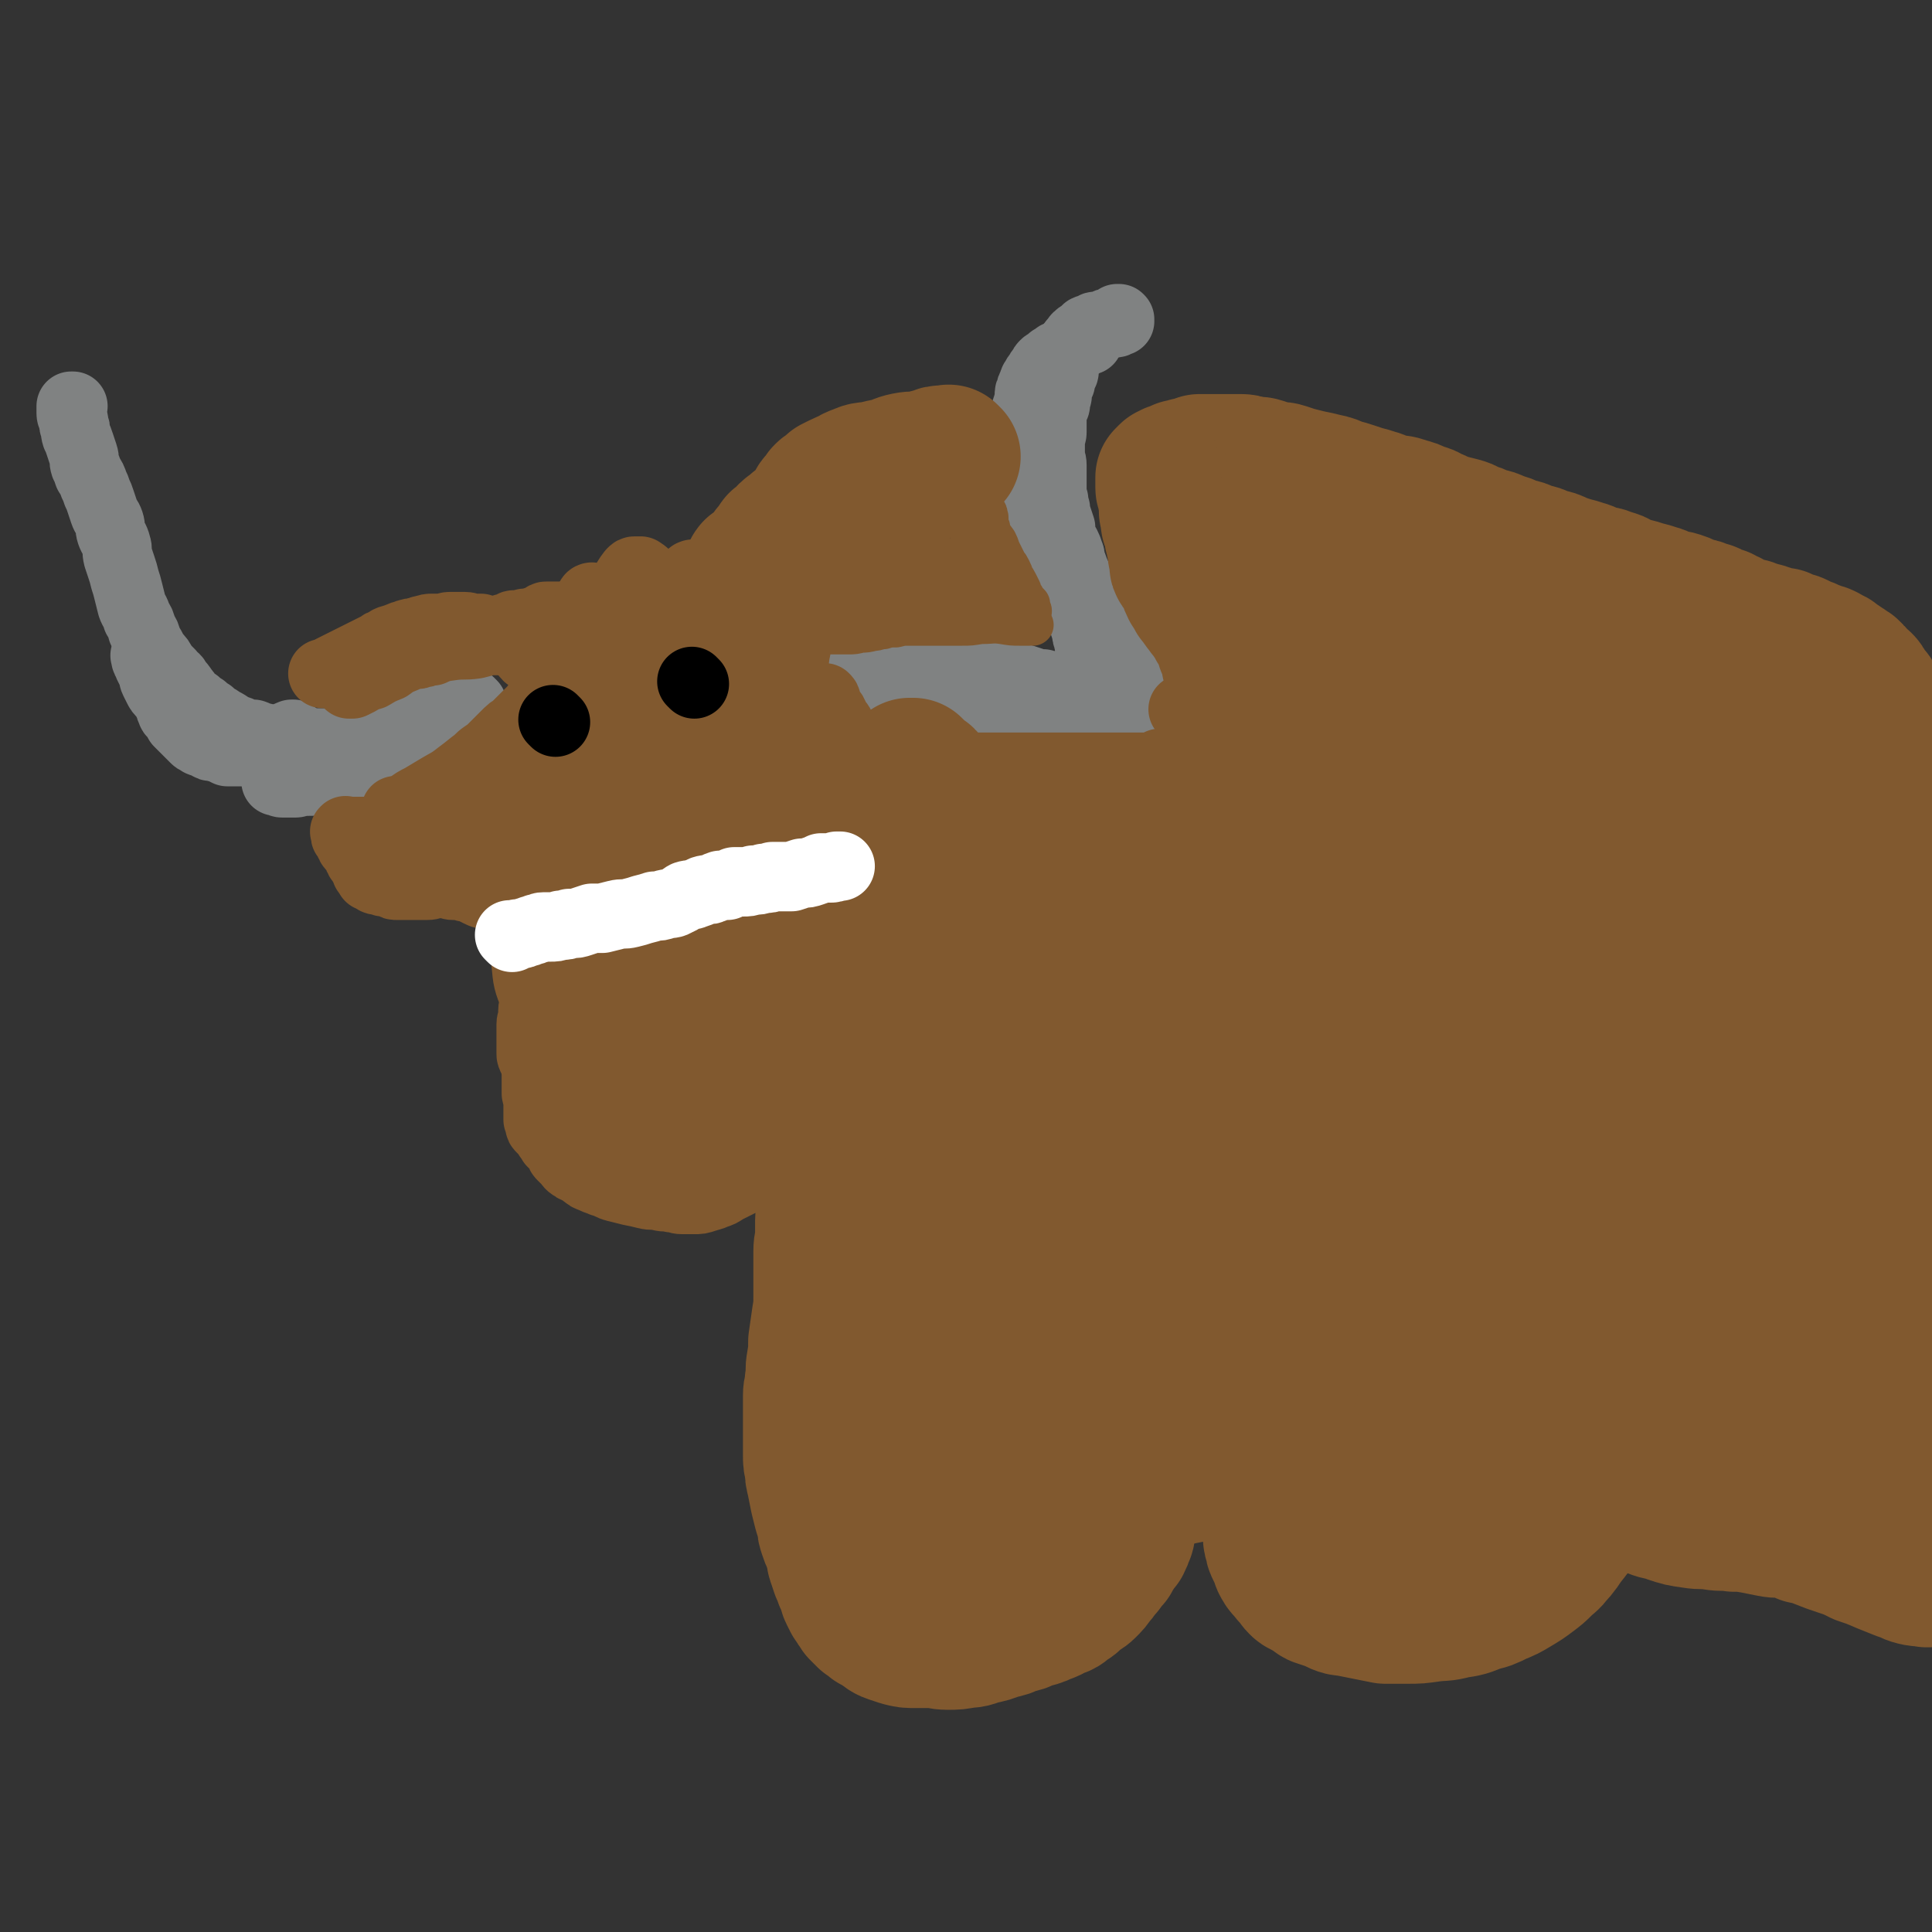
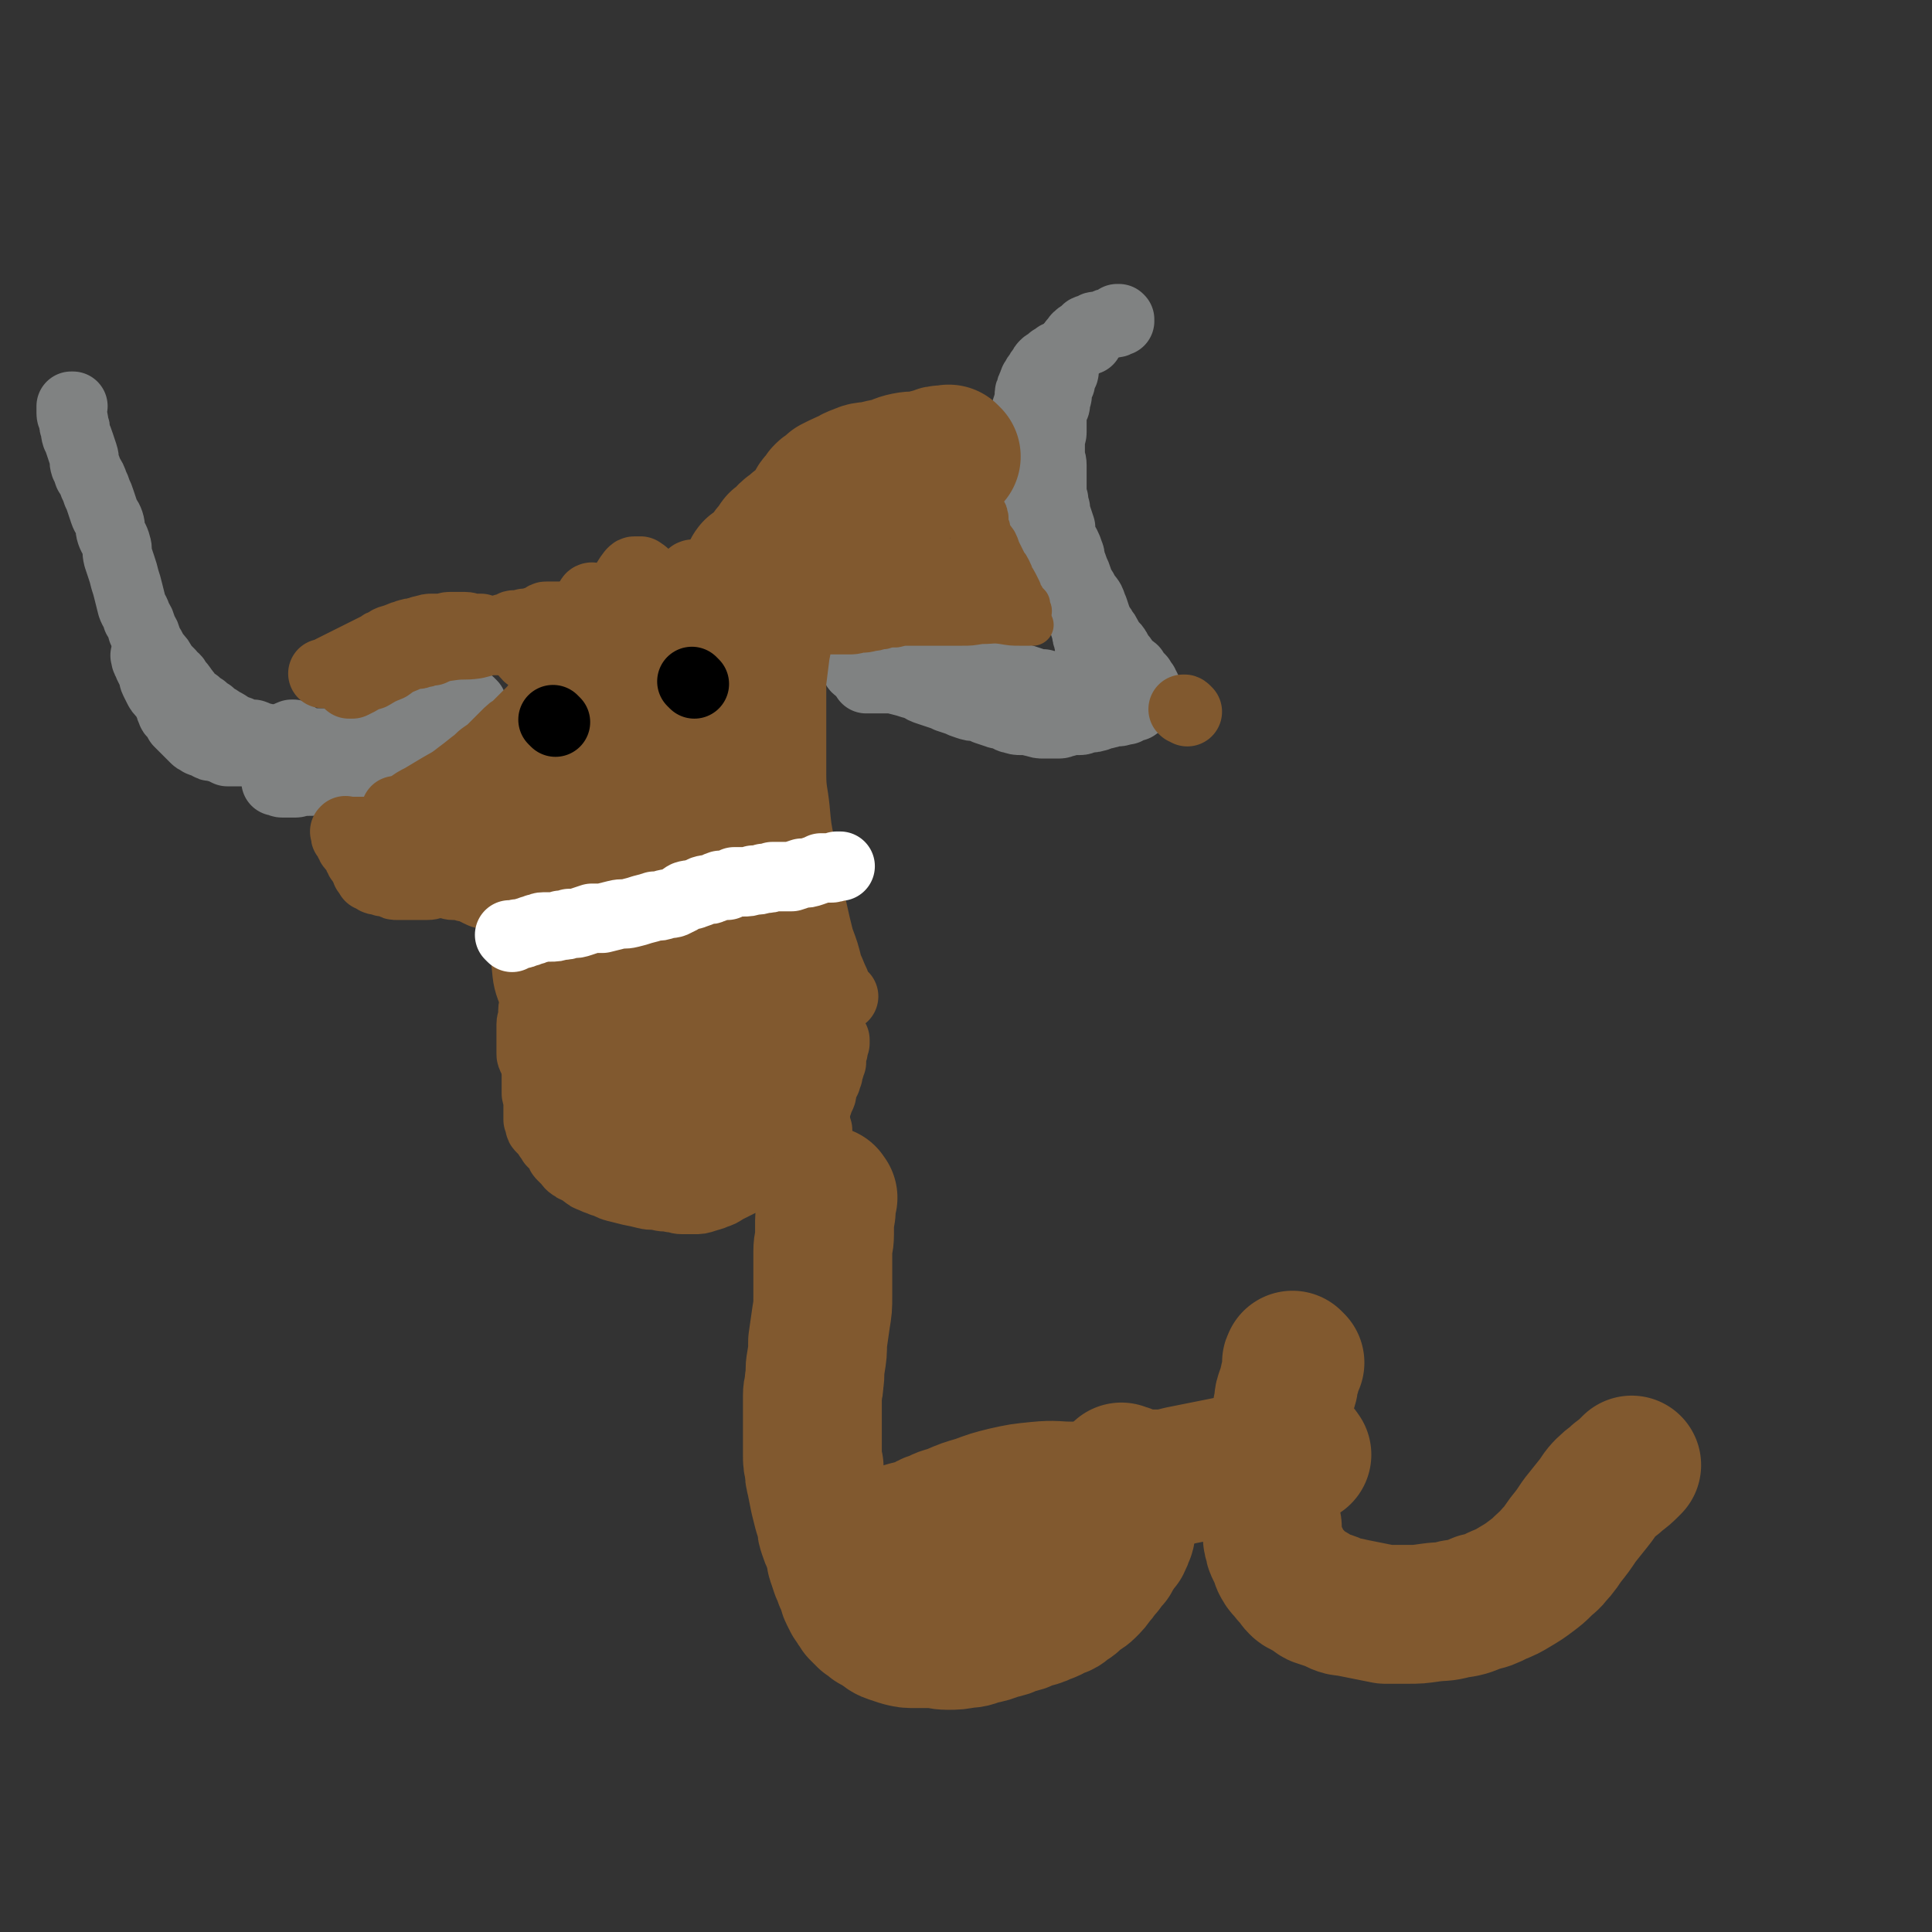
<svg xmlns="http://www.w3.org/2000/svg" viewBox="0 0 1113 1113" version="1.1">
  <rect x="0" y="0" width="1113" height="1113" fill="#333333" stroke="none" />
  <g fill="none" stroke="#808282" stroke-width="40" stroke-linecap="round" stroke-linejoin="round">
    <path d="M645,185c-1,-1 -1,-1 -1,-1 -1,-1 0,0 0,0 0,0 0,0 0,0 0,0 -1,0 0,0 0,-1 0,0 1,0 0,0 0,0 0,0 0,0 0,0 0,0 0,0 0,0 0,0 -1,-1 0,0 0,0 0,0 0,0 0,0 0,1 0,1 -1,1 -1,1 -1,1 -2,1 -1,0 -1,0 -3,0 -1,0 -1,0 -3,1 -1,0 -1,1 -3,1 -1,0 -1,0 -2,0 -1,0 -1,1 -2,1 -1,1 -1,0 -3,1 -1,1 -1,1 -2,2 -1,1 -2,1 -3,2 -1,1 -1,1 -2,3 0,0 -1,0 -1,1 -1,2 -1,2 -2,4 0,1 -1,1 -1,2 -1,1 0,1 -1,3 0,1 -1,1 -1,3 0,2 0,2 0,4 0,1 -1,1 -2,3 0,1 0,1 0,3 0,1 -1,1 -1,2 -1,1 -1,1 -1,2 0,1 0,1 0,2 0,1 0,1 0,2 0,1 -1,1 -1,2 0,1 0,1 0,3 0,1 -1,1 -1,2 -1,1 -1,1 -1,2 0,1 0,1 0,3 0,1 0,1 0,2 0,1 0,1 0,3 0,2 0,2 0,4 0,2 -1,2 -1,4 0,2 0,2 0,5 0,2 0,2 0,5 0,2 1,2 1,5 0,2 0,2 0,4 0,3 0,3 0,5 0,3 0,3 0,6 0,2 0,2 1,5 0,2 0,2 1,5 0,3 0,3 1,5 1,3 1,3 2,6 0,3 0,3 1,6 0,2 1,2 2,4 1,2 1,2 2,5 1,2 0,2 1,5 1,2 1,2 2,5 1,2 1,2 2,5 1,3 1,3 3,6 1,3 2,3 4,6 1,2 1,3 2,5 1,3 1,3 2,6 1,2 1,2 2,4 1,1 1,1 2,3 1,1 1,1 2,3 1,2 1,2 2,4 1,1 2,1 3,3 1,1 0,2 1,4 1,1 2,0 3,2 1,1 0,2 1,3 0,1 1,0 2,1 0,0 0,1 1,1 1,1 1,0 2,1 0,1 0,1 0,2 0,0 1,0 1,0 0,1 0,1 1,2 0,0 0,0 1,0 0,0 0,0 1,1 0,1 0,1 1,2 0,0 0,0 1,1 0,0 0,1 0,1 0,1 0,0 1,1 0,1 0,1 1,2 0,0 0,0 0,0 0,0 0,1 0,1 0,1 0,1 0,1 0,0 0,0 0,0 0,1 0,1 0,1 0,1 0,1 -1,1 0,1 0,1 -1,1 0,0 -1,0 -1,0 -1,1 0,1 -1,2 -1,0 -1,0 -2,0 -1,1 0,1 -1,2 -1,0 -1,0 -2,0 -1,1 -1,1 -3,2 0,0 0,0 -1,0 -2,0 -2,1 -4,1 -1,0 -1,0 -3,0 -1,0 -1,1 -3,1 -2,1 -2,0 -4,1 -1,0 -1,1 -3,1 -2,1 -2,0 -5,1 -2,0 -2,1 -4,1 -2,0 -2,0 -4,0 -2,0 -2,0 -4,1 -2,0 -2,1 -4,1 -2,0 -2,0 -4,0 -2,0 -2,0 -5,0 -2,0 -2,0 -5,-1 -2,0 -2,-1 -4,-1 -2,0 -2,0 -4,0 -2,0 -2,0 -5,-1 -2,0 -1,-1 -4,-2 -2,-1 -3,0 -5,-1 -3,-1 -3,-1 -6,-2 -2,-1 -2,-1 -5,-2 -3,0 -3,0 -6,-1 -3,-1 -3,-1 -5,-2 -3,-1 -3,-1 -6,-2 -2,-1 -2,-1 -5,-2 -3,-1 -3,-1 -6,-2 -3,-1 -3,-1 -6,-3 -4,-1 -4,-1 -7,-2 -4,-1 -4,-1 -7,-2 -3,0 -3,0 -6,-1 -3,-1 -3,-1 -6,-2 -3,0 -3,0 -6,-1 -1,0 -1,-1 -3,-2 0,0 -1,0 -1,-1 0,0 0,0 1,-1 0,0 0,0 0,0 " />
    <path d="M627,196c-1,-1 -1,-1 -1,-1 -1,-1 0,0 0,0 0,0 0,0 0,0 0,0 0,0 0,0 -1,-1 0,0 0,0 0,0 0,0 0,0 0,0 0,0 0,0 -1,-1 0,0 0,0 0,1 0,1 -1,1 0,1 0,1 -1,1 -1,1 -1,0 -2,1 -1,1 -1,1 -3,2 -1,0 -1,0 -2,1 -1,1 -1,0 -2,1 -1,0 -1,0 -2,1 -1,1 -1,1 -2,2 -1,0 -1,0 -2,0 -1,1 -1,1 -3,2 -1,1 -1,1 -2,2 -1,1 -1,0 -2,1 -1,1 -1,1 -2,3 -1,1 -1,1 -2,3 -1,1 -1,1 -2,3 -1,1 0,1 -1,3 -1,1 -1,1 -1,3 -1,1 -1,1 -1,3 0,1 0,1 0,3 0,1 -1,1 -1,3 -1,2 -1,2 -1,4 0,1 0,1 0,3 0,2 0,2 0,4 0,2 0,2 0,4 0,2 0,2 0,5 0,2 0,2 0,5 0,2 0,2 0,5 0,2 0,2 1,5 0,2 0,2 1,4 0,2 0,2 1,5 0,2 1,2 2,4 1,1 0,2 1,4 1,2 1,2 2,5 1,2 0,3 1,5 1,3 1,3 2,6 0,2 0,2 1,4 1,2 1,2 2,4 1,2 1,2 2,5 1,2 1,2 2,5 1,3 1,3 2,6 1,3 1,3 3,6 1,3 1,3 2,6 1,4 1,4 3,7 1,4 1,4 3,7 1,3 1,3 2,6 1,3 1,3 2,6 0,2 0,2 1,4 0,2 0,2 1,4 0,2 0,2 0,4 0,2 1,2 1,4 0,2 0,2 0,4 0,1 1,1 1,3 0,1 -1,1 -1,3 0,1 0,1 0,3 0,1 0,1 -1,2 -1,1 -1,1 -2,1 -2,0 -2,0 -4,0 -2,0 -2,0 -4,0 -2,0 -2,-1 -5,-1 -3,0 -3,0 -6,0 -3,0 -3,0 -6,-1 -3,0 -3,0 -6,-1 -3,-1 -3,-1 -6,-2 -4,0 -4,0 -7,0 -3,0 -3,0 -6,-1 -2,0 -2,0 -5,-1 -3,0 -3,0 -6,-1 -2,0 -2,0 -4,0 -2,0 -2,0 -4,0 -2,0 -2,1 -4,1 -2,0 -2,0 -4,0 -1,0 -1,1 -3,1 -2,0 -2,0 -5,0 -2,0 -2,0 -4,0 -2,0 -2,0 -4,0 -2,0 -2,0 -5,0 -2,0 -2,0 -4,0 -2,0 -2,0 -4,0 -1,0 -1,0 -3,0 -1,0 -1,1 -3,1 -1,0 -1,0 -3,0 -1,0 -1,0 -2,0 -1,0 -1,0 -3,0 -1,0 -1,0 -2,0 -1,0 -1,0 -3,0 0,0 0,0 -1,0 0,0 0,0 -1,0 0,0 0,0 0,0 0,0 0,0 0,0 " />
    <path d="M272,406c-1,-1 -1,-1 -1,-1 -1,-1 0,0 0,0 0,0 0,0 -1,0 0,0 0,0 0,0 0,1 0,1 -1,1 0,0 0,0 0,0 0,0 0,-1 0,0 -1,0 0,1 0,1 0,0 -1,0 -1,0 -1,0 -1,1 -2,1 -1,1 -1,0 -2,1 -1,0 -1,1 -2,1 -1,1 -1,0 -3,1 -1,0 -1,0 -3,1 -2,1 -2,1 -5,2 -2,0 -2,0 -4,1 -2,1 -3,1 -5,2 -3,1 -3,2 -6,3 -3,1 -3,1 -6,2 -3,1 -3,0 -6,1 -4,1 -4,1 -7,2 -4,1 -4,1 -7,2 -4,1 -4,1 -8,1 -4,0 -4,0 -7,0 -4,0 -4,0 -8,0 -4,0 -4,0 -7,0 -4,0 -4,-1 -7,-1 -4,0 -4,0 -8,0 -3,0 -3,0 -6,-1 -4,0 -4,0 -7,-1 -3,0 -3,-1 -6,-2 -3,0 -3,0 -6,-1 -2,-1 -2,-1 -5,-2 -2,-1 -2,-1 -5,-3 -2,-1 -2,-1 -5,-3 -2,-1 -2,-1 -4,-3 -2,-1 -2,-1 -4,-3 -2,-1 -2,-1 -4,-3 -2,-1 -2,-1 -4,-3 -2,-2 -1,-2 -3,-4 -2,-3 -2,-3 -4,-5 -1,-3 -2,-2 -4,-5 -2,-2 -2,-2 -4,-4 -2,-4 -2,-4 -5,-7 -2,-4 -2,-4 -4,-7 -1,-4 -1,-4 -3,-7 -1,-4 -1,-4 -3,-7 -1,-4 -2,-4 -3,-7 -1,-4 -1,-4 -2,-8 -1,-4 -1,-4 -2,-7 -1,-4 -1,-4 -2,-7 -1,-3 -1,-3 -2,-6 -1,-4 0,-4 -1,-7 -1,-4 -2,-4 -3,-7 -1,-3 0,-3 -1,-6 -1,-3 -2,-3 -3,-6 -1,-3 -1,-3 -2,-6 -1,-3 -1,-3 -2,-5 -1,-3 -1,-3 -2,-5 -1,-3 -1,-3 -3,-6 -1,-3 -1,-3 -2,-5 -1,-3 0,-3 -1,-6 -1,-3 -1,-3 -2,-6 -1,-3 -1,-3 -2,-5 -1,-3 0,-3 -1,-5 -1,-2 0,-2 -1,-5 0,-1 -1,-1 -1,-3 0,-1 0,-1 0,-2 0,0 0,0 0,-1 0,0 0,0 0,-1 0,0 0,0 1,0 0,0 0,0 0,0 " />
    <path d="M85,379c-1,-1 -1,-1 -1,-1 -1,-1 0,0 0,0 0,0 0,0 0,0 0,0 0,0 0,0 -1,-1 0,0 0,0 0,0 0,0 0,0 0,0 0,0 0,0 -1,-1 0,0 0,0 0,0 0,1 0,1 0,1 0,1 1,2 0,1 0,1 1,3 1,2 1,2 2,4 1,2 0,2 1,4 1,2 1,2 2,4 1,2 1,2 3,4 1,1 1,1 2,3 1,2 1,2 2,4 0,1 0,1 1,3 0,1 1,1 2,2 1,2 1,2 2,4 1,1 1,1 3,3 1,1 1,1 3,3 1,1 1,1 3,3 1,1 1,1 3,2 1,1 1,0 3,1 1,0 1,1 2,1 1,1 1,1 3,1 2,1 2,0 4,1 2,1 2,1 4,2 1,0 1,0 3,0 2,0 2,0 4,0 1,0 1,0 3,0 2,0 2,0 4,-1 3,-1 3,-1 5,-2 4,-1 4,-1 8,-3 5,-1 5,-2 10,-4 0,0 0,0 1,0 " />
    <path d="M226,433c-1,-1 -1,-1 -1,-1 -1,-1 0,0 0,0 0,0 0,0 0,0 0,0 0,0 -1,0 0,0 0,0 0,0 0,1 0,1 0,1 0,0 -1,0 -1,0 -1,0 -1,1 -2,1 -2,0 -2,0 -4,0 -2,0 -2,1 -4,2 -2,1 -2,1 -4,2 -2,1 -2,1 -4,2 -2,1 -2,1 -4,2 -2,1 -2,1 -4,2 -2,1 -2,1 -4,2 -2,1 -2,1 -5,2 -2,1 -2,0 -5,1 -2,1 -2,1 -5,1 -2,0 -2,0 -4,0 -2,0 -2,1 -4,1 -2,0 -2,0 -4,0 -1,0 -1,0 -3,0 -1,0 -1,0 -3,-1 0,0 0,0 -1,0 0,0 0,0 0,0 " />
  </g>
  <g fill="none" stroke="#81592F" stroke-width="80" stroke-linecap="round" stroke-linejoin="round">
-     <path d="M956,534c-1,-1 -1,-1 -1,-1 -1,-1 0,0 0,0 0,1 -1,1 -1,2 -1,2 -1,2 -1,5 0,2 0,2 0,4 0,3 -1,3 -2,5 0,2 0,2 -1,4 -1,3 -1,3 -2,6 -1,4 -1,4 -3,7 -2,5 -2,5 -4,10 -1,6 -1,6 -3,12 -1,5 -2,5 -4,10 -2,5 -1,5 -4,11 -1,5 -2,5 -4,10 -1,5 -1,5 -3,10 -1,4 -2,4 -4,8 -2,4 -2,4 -4,8 -1,4 -1,4 -3,7 -1,3 -1,3 -2,6 -1,3 0,3 -2,6 -1,1 -1,1 -3,2 0,0 0,1 -1,1 0,0 -1,0 -1,-1 0,-1 0,-1 0,-2 1,-10 1,-10 2,-20 2,-19 2,-19 5,-38 5,-26 5,-26 11,-52 4,-21 5,-21 11,-40 3,-11 3,-11 7,-22 2,-4 2,-4 4,-7 1,-3 1,-2 2,-5 0,-1 0,-1 1,-2 0,0 0,0 1,-1 0,0 0,0 0,0 0,0 0,0 0,0 0,1 -1,0 -1,1 0,1 0,1 0,2 -3,6 -4,6 -7,12 -7,13 -6,13 -12,26 -7,18 -8,17 -15,35 -6,17 -5,18 -11,35 -4,12 -5,12 -8,24 -3,8 -3,9 -5,17 -1,6 -1,6 -2,12 0,4 0,4 0,8 0,3 0,3 0,6 0,2 1,2 2,4 1,1 1,1 2,3 1,1 1,1 2,1 2,0 2,1 4,-1 5,-6 4,-7 8,-14 6,-13 6,-13 11,-25 6,-17 6,-17 12,-34 4,-12 3,-12 7,-25 3,-8 3,-8 5,-16 2,-5 2,-5 2,-9 0,-2 0,-3 -1,-5 -1,-1 -1,-2 -2,-3 -1,0 -1,0 -2,0 -3,1 -4,1 -6,3 -7,5 -8,5 -14,11 -9,10 -10,10 -17,22 -9,13 -9,14 -16,28 -6,13 -5,14 -9,27 -4,12 -4,12 -6,25 -2,10 -2,10 -3,20 -1,8 0,8 -1,16 0,4 -1,4 -1,9 0,3 1,3 2,6 0,2 1,2 2,3 2,1 2,3 4,3 5,-1 6,-2 11,-5 9,-8 9,-8 16,-17 11,-13 11,-13 20,-28 8,-13 7,-14 14,-27 4,-9 4,-9 8,-18 2,-4 2,-4 4,-8 0,-2 1,-2 1,-3 0,0 -1,0 -2,1 -5,6 -5,6 -9,13 -8,12 -9,12 -16,24 -11,18 -11,18 -20,35 -9,16 -9,16 -16,33 -6,12 -6,13 -11,26 -4,9 -4,9 -7,19 -3,7 -3,7 -4,15 -1,5 0,5 0,10 0,4 0,4 1,7 0,2 1,3 3,4 2,1 3,1 5,0 5,-2 6,-2 10,-5 7,-5 7,-5 13,-12 6,-7 6,-8 12,-16 5,-8 4,-9 9,-17 4,-8 4,-8 8,-15 3,-6 4,-6 6,-12 2,-5 2,-5 3,-10 0,-3 1,-4 0,-6 -1,-3 -2,-5 -5,-5 -5,0 -6,2 -12,5 -9,4 -9,4 -17,11 -8,8 -9,8 -16,18 -5,8 -5,9 -7,18 -3,8 -2,8 -3,16 0,5 -1,5 0,11 1,6 1,6 3,11 2,7 2,7 5,13 4,6 4,6 10,11 5,5 5,5 12,7 6,3 7,4 14,4 8,0 8,-1 15,-4 8,-5 8,-5 15,-12 6,-6 6,-7 11,-15 4,-5 4,-5 6,-12 2,-5 2,-5 3,-10 0,-3 1,-5 -1,-5 -4,-2 -6,-1 -11,0 -9,2 -9,3 -17,6 -10,5 -10,5 -20,11 -7,4 -8,4 -14,9 -5,4 -4,5 -8,10 -3,4 -3,4 -6,8 -2,4 -1,4 -3,7 -1,3 -1,3 -2,6 -1,2 -1,2 -1,5 0,2 0,3 0,5 0,3 -1,3 -1,6 0,4 0,4 0,7 0,3 0,3 0,5 0,1 0,1 0,3 0,1 0,1 0,2 0,0 0,0 0,0 0,0 0,0 1,0 0,0 0,0 1,-1 2,-1 2,-1 4,-3 3,-2 3,-2 6,-4 4,-3 4,-3 7,-6 3,-3 3,-4 6,-6 3,-3 3,-3 5,-5 2,-1 3,-1 5,-3 1,-1 1,-1 2,-2 0,0 1,-1 1,-1 -1,0 -2,0 -3,0 -4,1 -4,1 -7,2 -6,2 -6,2 -12,4 -7,2 -7,1 -14,4 -6,2 -6,2 -11,5 -4,2 -4,2 -8,5 -4,2 -4,2 -7,5 -4,4 -5,4 -8,7 -5,5 -4,5 -8,10 -4,5 -4,5 -7,10 -3,4 -3,4 -6,8 -2,3 -2,3 -4,6 -1,2 -1,3 -2,5 -1,1 -1,1 -2,2 -1,1 0,1 -1,2 -1,1 -1,1 -2,2 0,0 0,1 -1,1 0,0 0,0 -1,0 0,0 0,0 -1,0 0,0 0,0 0,0 0,0 0,0 0,0 -1,-1 0,-1 0,-1 0,0 0,0 0,-1 0,-1 0,-1 0,-2 0,-2 -1,-2 -1,-4 0,-5 0,-5 0,-11 0,-9 0,-9 1,-19 1,-11 1,-11 2,-23 1,-10 0,-10 1,-21 0,-7 0,-7 0,-15 0,-5 0,-5 0,-11 0,-3 0,-3 -1,-5 0,-2 0,-2 -1,-4 -1,-1 -1,-1 -3,-1 -2,0 -2,1 -5,2 -4,2 -4,2 -8,5 -6,5 -6,5 -11,10 -5,5 -4,6 -8,12 -4,6 -4,6 -7,14 -4,7 -3,7 -6,15 -2,8 -1,8 -3,16 -1,7 -1,7 -2,14 0,5 0,5 0,10 0,4 0,4 1,7 0,3 0,3 2,5 0,0 1,0 2,0 0,0 1,0 1,0 1,-1 1,-2 2,-4 2,-4 2,-4 4,-8 4,-8 4,-8 7,-15 4,-11 5,-11 8,-21 4,-10 3,-10 6,-20 3,-7 3,-7 5,-15 0,-3 0,-3 0,-7 0,-3 1,-3 0,-5 0,-2 -1,-2 -2,-4 -1,-2 -1,-2 -3,-4 -1,-1 -1,-1 -3,-2 -1,0 -2,-1 -3,0 -2,1 -2,2 -4,5 -2,4 -2,4 -3,8 -1,6 -1,6 -2,13 0,7 0,7 1,15 1,7 1,7 3,15 1,7 1,7 3,14 1,6 1,6 4,12 1,4 2,4 4,8 1,3 1,3 2,6 0,1 0,1 1,3 0,0 0,0 1,1 0,0 0,0 0,0 0,0 0,0 0,0 0,0 0,0 0,0 -1,-1 0,-1 0,-2 0,-1 0,-1 0,-2 0,-2 0,-2 0,-4 0,-2 0,-2 0,-4 0,-2 -1,-2 -2,-4 -1,-2 0,-2 -1,-4 0,-2 0,-2 -1,-3 -1,-3 -1,-2 -2,-5 -1,-2 -1,-3 -2,-5 -1,-3 -1,-4 -3,-6 -2,-4 -3,-4 -5,-8 -4,-5 -4,-5 -7,-10 -4,-4 -4,-4 -8,-8 -4,-4 -4,-3 -7,-6 -3,-3 -3,-3 -6,-5 -3,-3 -3,-2 -6,-5 -3,-2 -3,-2 -6,-4 -1,-1 -2,-1 -4,-2 -2,-1 -2,-1 -4,-2 -1,0 -1,0 -2,-1 -1,0 -1,0 -2,-1 0,0 0,0 -1,-1 0,0 0,0 -1,0 -1,0 -1,0 -3,0 -2,0 -2,0 -4,0 -2,0 -2,-1 -4,-1 -2,0 -3,0 -5,0 -3,0 -3,-1 -6,-1 -2,0 -3,0 -5,0 -3,0 -3,-1 -6,-1 -4,0 -4,0 -7,0 -4,0 -4,0 -7,-1 -4,0 -4,0 -7,-1 -3,0 -3,0 -6,0 -4,0 -4,0 -7,0 -4,0 -4,0 -7,0 -3,0 -3,-1 -6,-1 -4,0 -4,0 -7,0 -3,0 -3,0 -6,0 -2,0 -2,1 -4,1 -2,1 -2,0 -4,1 -1,0 -1,0 -3,1 -1,0 -1,0 -3,1 -1,0 -1,0 -2,1 0,0 -1,0 -1,1 -1,1 -1,1 -2,3 -1,1 -1,1 -2,2 -1,1 0,2 -1,4 -1,2 -1,2 -2,5 -1,2 -1,2 -1,5 -1,4 -1,4 -1,8 0,4 0,4 0,8 0,4 0,4 0,8 0,4 -1,4 -1,8 0,3 0,3 0,6 0,4 0,4 -1,7 0,3 -1,3 -1,6 -1,3 0,3 -1,6 -1,3 -1,3 -2,5 -1,2 -1,2 -2,4 -1,1 -1,1 -2,3 -1,1 -1,1 -2,2 -1,1 -1,1 -3,2 0,0 0,1 -1,1 -1,0 -1,0 -2,0 -1,0 -1,-1 -3,-1 -2,0 -2,1 -4,0 -1,0 -1,-1 -3,-2 -1,0 -1,0 -3,-1 -2,-1 -2,-1 -5,-3 -2,-1 -2,0 -4,-2 -1,-1 -1,-1 -3,-3 -2,-1 -2,-1 -4,-2 -2,-1 -2,-1 -4,-3 -2,-1 -2,-2 -5,-4 -2,-2 -2,-2 -5,-4 -2,-2 -2,-1 -5,-4 -2,-1 -2,-1 -4,-4 -1,-1 -1,-2 -3,-4 -1,-2 -1,-2 -3,-4 -2,-2 -2,-2 -4,-4 -1,-1 -1,-2 -3,-4 -1,-1 -2,-1 -3,-3 -1,-2 -1,-2 -2,-4 -1,-3 -1,-2 -3,-5 -1,-1 -1,-2 -2,-4 -1,-2 -1,-2 -2,-4 -1,-1 -1,-1 -2,-3 -1,-2 -1,-2 -2,-4 -1,-3 -1,-3 -2,-5 -1,-2 -1,-2 -2,-5 -1,-2 -1,-2 -2,-4 -1,-2 -1,-2 -2,-4 -1,-2 0,-2 -1,-4 -1,-3 -1,-3 -2,-5 -1,-3 -1,-3 -2,-5 -1,-2 -1,-2 -2,-5 -1,-2 -1,-2 -2,-4 -1,-2 -1,-2 -2,-4 -1,-2 -1,-2 -2,-4 -1,-2 0,-2 -1,-4 0,-2 -1,-2 -1,-4 -1,-2 -1,-2 -1,-4 0,-2 0,-2 0,-4 0,-2 0,-2 -1,-4 0,-2 -1,-2 -1,-4 0,-2 0,-2 0,-4 0,-2 0,-2 0,-4 0,-2 0,-2 0,-4 0,-1 0,-1 0,-3 0,-2 0,-2 0,-4 0,-1 0,-1 0,-3 0,-2 0,-2 0,-4 0,-1 0,-1 0,-3 0,-2 0,-2 0,-4 0,-2 0,-2 0,-4 0,-2 0,-2 0,-4 0,-1 0,-1 1,-3 0,-1 0,-1 1,-3 0,-1 0,-1 0,-3 0,-1 0,-1 1,-3 0,-1 0,-1 1,-3 0,-1 0,-1 1,-2 0,-1 0,-1 1,-2 0,-1 0,-1 1,-3 1,-1 1,-1 2,-2 0,-1 0,-1 1,-2 1,-1 1,-1 2,-2 1,-1 1,-1 2,-2 0,-1 0,-1 1,-2 1,-1 1,0 2,-1 1,-1 1,-1 2,-2 0,-1 0,-1 1,-2 1,-1 1,-1 2,-2 1,-1 1,-1 2,-2 1,-1 0,-2 1,-4 1,-1 1,-1 2,-3 1,-2 1,-2 2,-4 1,-2 1,-1 2,-4 0,-1 0,-2 1,-4 0,-2 0,-2 0,-4 0,-1 0,-1 1,-3 0,-2 0,-2 1,-4 0,-3 0,-3 1,-5 1,-3 1,-3 2,-5 1,-3 0,-3 1,-5 0,-3 0,-3 1,-5 0,-2 0,-2 1,-5 0,-2 0,-2 1,-4 0,-2 0,-2 1,-4 0,-2 0,-2 1,-4 0,-2 0,-2 1,-4 0,-2 0,-2 1,-5 0,-2 0,-2 0,-4 0,-2 1,-2 1,-4 0,-2 0,-2 0,-4 0,-1 1,-1 1,-3 0,-2 0,-2 0,-4 0,-1 0,-1 0,-3 0,-1 1,-1 1,-3 0,-1 0,-1 0,-3 0,-2 0,-2 1,-4 0,-1 0,-1 0,-3 0,-1 0,-1 0,-3 0,-1 -1,-1 -1,-3 0,-2 0,-2 0,-4 0,-2 -1,-2 -1,-4 0,-1 0,-1 0,-3 0,-2 0,-2 0,-4 0,-1 0,-1 0,-2 0,-2 0,-2 -1,-4 0,-1 -1,-1 -1,-3 0,-2 0,-2 0,-4 0,-2 -1,-2 -1,-4 0,-2 0,-2 0,-4 0,-2 0,-2 0,-4 0,-3 -1,-2 -1,-5 0,-1 0,-1 0,-3 0,-2 -1,-2 -1,-4 0,-2 0,-2 0,-4 0,-1 0,-1 0,-3 0,-1 0,-1 0,-3 0,-1 0,-1 0,-3 0,-2 -1,-2 -1,-4 0,-1 0,-1 0,-3 0,-1 -1,-1 -1,-3 0,-1 0,-1 0,-3 0,-1 0,-1 0,-3 0,-1 0,-1 0,-2 0,-1 0,-1 0,-2 0,-1 0,-1 0,-2 0,0 0,0 0,-1 0,0 0,0 0,-1 0,0 0,0 1,0 0,0 0,0 1,0 0,0 0,0 0,0 0,0 0,1 1,1 0,1 0,1 1,1 1,1 1,1 2,2 1,1 1,1 3,2 1,1 1,2 3,4 2,2 1,2 4,5 1,2 2,2 4,4 2,2 2,2 4,5 3,2 3,2 5,5 3,2 3,2 5,4 3,2 3,2 5,4 3,1 3,1 5,3 3,1 3,1 5,2 2,1 2,1 5,2 2,1 1,1 4,2 1,0 2,0 4,0 1,0 1,0 3,0 1,0 1,0 3,0 1,0 1,0 2,0 1,0 1,0 2,-1 1,-1 1,-1 3,-3 1,-1 2,-1 4,-2 2,-1 2,-1 4,-3 3,-1 3,-1 5,-3 3,-1 3,0 6,-2 3,-1 3,-1 5,-3 3,-1 3,-1 5,-2 3,-1 3,0 6,-1 3,0 3,0 5,-1 3,0 3,0 6,-1 2,0 2,0 5,-1 2,0 2,0 4,0 2,0 2,0 5,0 2,0 2,1 4,1 3,0 3,0 5,0 2,0 2,0 5,0 2,0 2,0 4,0 2,0 2,0 4,0 1,0 1,-1 3,-1 1,0 1,0 3,0 1,0 1,0 2,-1 2,0 2,0 4,-1 1,0 1,0 2,-1 1,0 1,0 3,-1 1,0 1,0 3,-1 1,0 1,0 2,-1 1,-1 1,-1 2,-2 1,0 1,0 2,-1 1,0 1,0 2,-1 2,-1 2,-1 4,-2 1,0 1,0 2,-1 1,-1 1,-1 3,-2 0,0 0,0 1,-1 1,0 1,0 2,-1 1,-1 1,-1 2,-2 1,-1 1,-1 2,-3 0,-1 0,-1 1,-2 0,-1 1,-1 1,-2 0,-1 0,-1 0,-3 0,-1 1,-1 1,-2 0,0 -1,0 -1,-1 0,-1 0,-1 0,-2 0,-1 -1,-1 -1,-2 -1,-2 -1,-2 -2,-4 0,-1 0,-1 -1,-3 -1,-1 -1,-1 -2,-3 -1,-2 -1,-2 -2,-4 0,-1 0,-1 -1,-2 -1,-1 0,-1 -1,-2 0,-1 -1,-1 -1,-2 -1,-1 -1,-1 -1,-3 -1,-1 -1,-1 -1,-3 0,-1 0,-1 0,-3 0,-1 -1,-1 -1,-3 -1,-2 0,-2 -1,-4 0,-1 -1,-1 -1,-3 0,-2 1,-2 0,-4 0,-2 -1,-2 -2,-4 0,-1 0,-2 0,-4 0,-1 0,-1 -1,-3 -1,-1 -1,-1 -2,-3 0,-1 0,-1 0,-3 -1,-2 -1,-2 -2,-4 -1,-2 -1,-2 -3,-4 -1,-2 -1,-2 -3,-5 -1,-2 -1,-2 -3,-4 -1,-2 -1,-1 -3,-4 -1,-2 -1,-2 -3,-4 -1,-3 -1,-3 -3,-5 -1,-2 -1,-2 -2,-5 -1,-2 -1,-2 -2,-4 -1,-1 -1,-1 -2,-3 -1,-1 -1,-1 -1,-3 0,-1 0,-1 0,-3 0,-1 -1,-1 -1,-3 0,-1 0,-1 0,-3 0,-1 -1,-1 -1,-3 0,-1 0,-1 0,-2 0,-1 -1,-1 -1,-2 0,-1 0,-1 0,-2 0,-1 0,-1 0,-2 0,-1 -1,-1 -1,-2 -1,-1 -1,-1 -1,-2 0,-1 0,-1 0,-2 0,0 0,0 0,-1 0,-1 -1,-1 -1,-3 0,-1 0,-1 0,-2 0,-1 0,-1 0,-2 0,-1 0,-1 0,-3 0,-1 -1,-1 -1,-2 0,-1 0,-1 0,-2 0,-1 -1,-1 -1,-2 0,0 0,0 0,0 0,-1 0,-1 0,-2 0,0 0,0 0,0 0,0 0,0 0,-1 0,0 0,0 0,-1 0,0 0,0 0,-1 0,0 0,0 0,-1 0,0 0,0 1,-1 0,0 0,0 1,-1 1,0 1,0 2,-1 1,0 1,0 3,-1 1,0 1,0 2,-1 2,0 2,0 4,-1 2,0 2,0 4,-1 2,0 1,0 3,-1 2,0 2,0 5,0 1,0 1,0 2,0 3,0 3,0 5,0 2,0 2,0 4,0 2,0 2,0 4,0 2,0 2,0 4,0 3,0 3,1 5,1 4,1 4,0 7,1 3,1 3,1 6,2 4,1 4,0 7,1 3,1 3,1 6,2 4,1 4,1 8,2 5,1 5,1 9,2 5,1 4,1 9,3 4,1 4,1 7,2 3,1 3,1 6,2 4,1 4,1 7,2 4,1 4,2 8,3 5,1 5,0 10,2 4,1 4,1 8,3 4,1 4,1 7,3 4,1 4,2 7,3 4,1 4,1 8,2 4,1 4,1 7,3 4,1 4,1 8,3 5,1 5,1 9,3 4,1 4,1 8,3 5,1 5,1 9,3 5,1 5,1 9,3 5,1 5,1 9,3 3,1 3,1 6,2 4,1 4,1 7,2 4,1 4,2 7,3 4,1 4,0 8,2 4,1 4,1 7,3 3,1 3,1 6,2 4,1 4,1 7,2 4,1 4,1 7,2 4,1 4,2 7,3 3,1 3,0 6,1 3,1 3,1 5,2 3,1 3,1 5,2 2,0 2,0 4,1 1,1 1,0 3,1 1,0 1,0 2,1 1,0 1,1 2,1 1,1 1,1 3,1 0,0 0,0 1,0 0,0 0,1 1,1 1,1 1,1 2,1 0,0 0,0 1,0 1,1 1,1 3,2 1,1 1,0 3,1 1,1 1,1 3,1 2,1 2,0 4,1 1,1 1,1 3,2 1,0 1,0 3,0 1,0 1,0 3,1 1,0 1,0 3,1 1,0 1,1 3,1 1,0 1,0 3,0 2,1 2,1 4,2 2,1 2,0 4,1 2,1 2,1 4,2 3,1 3,1 5,2 3,1 2,1 5,2 1,0 1,0 3,1 1,1 1,1 3,2 1,0 1,0 2,1 1,1 1,1 3,2 1,1 1,1 3,2 1,1 1,1 3,2 1,1 1,1 2,2 1,1 1,2 2,3 1,1 1,1 3,2 1,1 1,1 2,3 1,2 1,2 3,4 1,1 1,1 2,3 1,3 2,2 3,5 1,5 1,5 2,9 1,7 1,7 3,15 1,8 1,8 3,17 1,9 2,9 4,18 1,9 0,9 1,17 1,8 1,7 2,14 1,7 0,7 2,13 1,5 1,5 3,10 1,4 1,4 2,7 0,3 0,3 1,6 1,2 1,2 2,5 1,1 1,1 2,3 1,2 0,2 1,5 1,3 1,3 2,5 1,3 1,3 2,6 1,3 0,3 1,6 0,4 0,4 1,7 1,4 1,4 2,7 1,5 0,5 1,9 0,4 0,4 1,8 0,4 0,4 1,7 0,4 0,4 1,7 0,3 0,3 0,6 0,3 0,3 1,6 0,4 0,4 1,7 0,4 0,4 0,7 0,3 0,3 0,6 0,4 0,4 0,7 0,4 1,4 1,8 0,4 0,4 0,7 0,4 0,4 1,7 0,3 1,3 1,6 0,3 -1,3 -1,6 0,3 0,3 0,6 0,2 0,2 0,5 0,3 0,3 0,5 0,4 0,4 0,7 0,4 -1,4 -1,8 0,4 0,4 0,8 0,4 0,4 0,8 0,3 0,3 0,6 0,4 0,4 0,7 0,3 0,3 1,6 0,2 0,2 1,4 0,2 0,2 1,5 0,2 0,2 1,4 0,2 0,2 0,4 0,1 1,1 1,3 0,1 0,1 0,3 0,1 0,1 0,3 0,1 0,1 0,3 0,1 0,1 0,3 0,1 1,1 1,2 0,1 0,1 0,2 0,1 0,1 0,2 0,1 0,1 1,3 0,1 0,1 0,2 0,1 0,1 0,3 0,1 0,1 0,3 0,1 0,1 0,2 0,1 0,1 0,3 0,2 0,2 0,4 0,1 0,1 0,3 0,2 0,2 0,4 0,2 0,2 0,4 0,1 -1,1 -1,3 0,1 0,1 0,3 0,2 0,2 0,4 0,1 -1,1 -1,3 0,2 0,2 0,5 0,2 -1,2 -1,4 0,2 0,2 0,4 0,2 -1,2 -2,4 -1,2 0,2 -1,5 -1,2 -1,2 -2,4 0,1 0,1 -1,3 -1,1 -1,1 -2,2 -1,1 -1,1 -2,2 -1,1 0,1 -1,2 -1,1 -1,1 -2,2 -1,1 -1,0 -2,1 -1,1 -1,0 -2,1 -1,0 -1,1 -2,1 0,0 0,0 -1,0 -1,0 -1,1 -2,1 -1,0 -1,0 -2,0 -1,0 -1,0 -3,0 -1,0 -1,0 -2,0 -1,0 -1,0 -2,-1 -1,0 -1,0 -3,-1 -1,0 -1,0 -2,-1 -1,0 -1,0 -3,-1 -1,0 -1,0 -3,0 -1,-1 -1,-1 -3,-2 -2,0 -2,0 -4,0 -1,0 -1,-1 -3,-1 -2,0 -2,0 -4,0 -2,0 -2,0 -4,-1 -2,0 -2,0 -5,-1 -2,0 -2,0 -5,0 -2,0 -2,0 -4,-1 -2,0 -2,0 -5,-1 -2,0 -2,0 -5,0 -2,0 -2,0 -5,-1 -2,-1 -2,-1 -5,-2 -2,-1 -2,0 -5,-1 -3,0 -3,0 -6,-1 -2,0 -2,-1 -4,-1 -2,0 -2,0 -5,0 -2,0 -2,0 -5,-1 -2,0 -2,0 -5,-1 -2,0 -2,0 -5,-1 -2,-1 -2,-1 -5,-2 -2,-1 -2,-1 -5,-2 -2,0 -2,0 -4,-1 -2,-1 -2,0 -4,-1 -4,-2 -4,-3 -7,-5 -3,-2 -3,-2 -5,-4 -3,-2 -3,-2 -6,-4 -3,-2 -3,-2 -5,-4 -3,-2 -3,-2 -5,-5 -2,-2 -2,-2 -4,-4 -1,-2 -1,-2 -1,-5 0,-2 0,-2 0,-4 0,-4 0,-4 0,-7 0,-4 0,-4 1,-8 1,-7 1,-7 3,-14 1,-9 1,-9 3,-18 1,-10 1,-10 4,-21 1,-8 1,-8 4,-16 1,-6 2,-6 4,-12 2,-4 2,-4 5,-8 1,-3 1,-3 4,-6 1,-2 1,-2 3,-4 1,-1 1,0 3,-1 1,0 1,0 2,0 0,0 0,0 1,1 0,0 0,0 1,1 1,2 1,2 2,5 2,7 2,7 4,14 4,11 4,11 8,22 5,13 5,13 9,26 4,11 3,12 7,23 3,9 3,9 6,17 2,6 2,6 5,11 1,3 1,3 4,5 1,1 1,2 3,1 3,-1 3,-2 5,-5 6,-7 6,-7 11,-14 7,-11 8,-11 14,-23 7,-12 8,-11 13,-24 4,-11 4,-12 6,-23 3,-15 3,-15 3,-29 -1,-15 -1,-15 -5,-30 -3,-14 -3,-14 -9,-26 -4,-9 -4,-9 -10,-16 -3,-3 -5,-4 -9,-5 -4,0 -6,1 -8,5 -5,9 -5,11 -6,23 -3,19 -3,19 -3,38 0,24 0,24 3,49 2,20 2,20 6,40 3,14 2,15 7,28 3,8 3,9 9,15 3,3 4,5 9,5 6,-1 8,-1 13,-6 8,-10 7,-12 12,-24 7,-23 8,-23 12,-46 5,-31 3,-31 5,-63 1,-28 2,-28 0,-56 -1,-20 0,-21 -6,-38 -3,-9 -5,-10 -12,-16 -7,-6 -8,-4 -17,-8 -9,-4 -9,-5 -19,-7 -9,-2 -10,-5 -17,-3 -9,3 -11,6 -16,14 -9,14 -8,15 -12,30 -5,22 -5,23 -6,45 0,25 0,25 4,49 4,23 4,23 12,44 6,17 6,18 16,33 7,10 8,10 18,17 6,3 8,5 14,3 7,-3 8,-6 13,-14 7,-15 6,-16 9,-33 5,-26 5,-26 7,-52 3,-29 3,-29 3,-58 -1,-29 -1,-29 -5,-58 -4,-25 -4,-26 -13,-50 -7,-20 -7,-20 -19,-37 -8,-12 -9,-13 -21,-21 -8,-5 -10,-7 -18,-5 -10,3 -11,5 -17,14 -10,15 -9,17 -15,34 -7,24 -7,24 -11,49 -4,26 -4,27 -5,53 -1,27 -1,27 1,53 2,21 1,22 7,42 4,16 4,17 13,30 5,9 7,10 16,15 6,3 9,4 15,0 9,-7 9,-10 13,-21 9,-23 8,-23 13,-47 6,-31 6,-31 11,-63 4,-32 5,-32 7,-65 2,-29 3,-29 -1,-57 -3,-21 -4,-22 -14,-41 -7,-13 -8,-14 -20,-22 -9,-6 -11,-7 -22,-6 -11,0 -13,1 -22,8 -12,10 -11,12 -19,26 -11,19 -11,20 -17,41 -8,24 -7,25 -11,50 -4,28 -3,28 -4,55 0,26 0,27 3,53 2,22 1,22 7,44 4,15 4,16 12,30 6,9 7,10 15,15 6,3 9,5 15,2 8,-5 8,-8 13,-18 8,-19 7,-19 13,-40 8,-29 8,-30 14,-60 7,-33 8,-33 13,-67 4,-29 5,-30 4,-59 -1,-20 -1,-22 -9,-39 -5,-11 -8,-12 -18,-19 -9,-6 -10,-5 -21,-8 -8,-2 -8,-3 -16,-2 -9,1 -10,2 -17,6 -8,5 -8,5 -14,12 -7,7 -7,7 -13,15 -4,7 -3,7 -6,15 -1,4 -2,4 -2,9 0,3 0,4 2,6 2,2 3,2 7,4 6,1 6,3 13,2 11,-2 12,-1 21,-7 13,-7 13,-8 23,-19 11,-12 11,-12 19,-26 6,-11 6,-11 9,-24 3,-7 4,-8 3,-15 -2,-9 -4,-9 -10,-15 -9,-9 -9,-9 -20,-15 -14,-7 -14,-7 -30,-11 -14,-3 -14,-3 -28,-4 -11,0 -11,0 -22,3 -8,2 -8,2 -14,6 -5,3 -5,4 -7,8 -3,6 -2,7 -3,14 -1,9 -1,9 0,19 2,13 2,13 7,25 5,12 5,13 13,22 9,8 10,9 21,14 10,4 11,4 22,3 12,-1 13,-2 24,-8 12,-7 12,-8 21,-19 10,-12 10,-13 16,-28 6,-12 6,-13 7,-26 2,-10 3,-12 -1,-20 -3,-8 -5,-8 -13,-13 -12,-6 -13,-5 -25,-7 -14,-2 -15,-3 -29,-1 -15,2 -15,2 -29,8 -14,6 -14,6 -26,15 -13,10 -13,10 -24,23 -10,12 -11,12 -18,27 -7,14 -7,15 -10,31 -4,15 -4,15 -4,31 0,13 -1,14 4,26 5,11 6,13 15,20 10,8 11,8 24,11 14,3 16,2 30,-1 15,-3 16,-4 29,-13 14,-10 14,-11 24,-25 11,-15 11,-16 17,-33 6,-16 6,-17 6,-34 -1,-16 -1,-18 -8,-32 -7,-13 -9,-14 -22,-23 -13,-9 -14,-8 -30,-12 -14,-3 -15,-2 -29,-1 -12,1 -12,1 -23,5 -8,4 -8,6 -15,13 -6,7 -7,7 -11,16 -5,11 -4,11 -6,23 -1,13 -2,14 0,27 2,15 3,16 10,29 7,14 6,15 17,26 10,10 11,10 24,16 12,5 13,5 26,6 12,0 13,0 24,-5 13,-6 13,-7 23,-18 11,-13 11,-13 18,-29 8,-15 9,-16 12,-32 2,-14 2,-15 -1,-29 -2,-10 -3,-11 -10,-18 -6,-6 -8,-6 -17,-8 -11,-2 -12,0 -23,0 -12,0 -12,0 -23,2 -12,1 -12,2 -22,5 -9,2 -10,1 -18,5 -9,5 -9,5 -16,11 -8,7 -8,7 -15,16 -6,10 -7,10 -11,22 -5,13 -4,13 -6,27 -3,15 -3,15 -4,31 -1,15 -1,16 1,31 1,10 1,11 6,20 4,6 4,8 11,11 5,3 8,4 13,1 8,-5 8,-7 13,-16 8,-15 7,-16 12,-33 7,-21 8,-22 10,-44 2,-20 3,-21 -2,-40 -4,-17 -5,-17 -15,-32 -9,-12 -11,-12 -23,-22 -12,-8 -13,-7 -25,-14 -9,-6 -10,-6 -19,-10 -6,-3 -6,-2 -13,-5 -3,-1 -3,-1 -6,-2 -2,0 -2,0 -4,1 -1,1 -1,1 -2,2 -1,4 -1,4 -1,8 0,10 -1,10 0,21 1,16 1,16 4,32 3,19 2,20 8,38 5,15 5,16 14,29 6,10 7,10 16,17 7,5 7,5 15,7 6,1 8,1 13,-2 6,-4 7,-5 10,-12 5,-12 4,-13 5,-26 2,-19 3,-19 0,-38 -3,-20 -3,-21 -11,-41 -7,-19 -8,-20 -20,-38 -10,-15 -11,-15 -24,-28 -11,-10 -12,-10 -24,-17 -9,-5 -10,-4 -19,-6 -5,0 -6,-1 -11,1 -4,1 -5,2 -7,5 -4,6 -4,6 -6,13 -4,11 -4,11 -5,23 -1,15 -1,15 0,30 1,16 1,16 5,32 4,14 4,15 12,27 6,10 7,11 17,17 9,6 10,8 20,8 11,1 12,0 22,-5 11,-6 11,-7 20,-17 10,-12 11,-13 18,-27 7,-14 7,-15 11,-31 3,-13 5,-15 3,-28 -2,-12 -4,-14 -12,-22 -9,-10 -11,-9 -23,-14 -13,-4 -14,-4 -28,-5 -13,0 -13,0 -25,4 -11,2 -11,3 -20,8 -8,4 -9,4 -16,10 -6,6 -6,6 -9,14 -4,8 -4,8 -6,17 -2,12 -2,12 -2,24 1,15 0,16 4,31 3,13 3,14 11,26 7,12 8,13 19,20 9,6 11,6 22,7 11,2 13,3 23,-2 11,-5 12,-7 20,-17 9,-12 10,-13 14,-28 6,-17 7,-18 7,-37 0,-18 0,-19 -7,-35 -7,-15 -9,-15 -21,-26 -12,-11 -13,-11 -28,-18 -13,-6 -14,-5 -29,-9 -10,-3 -10,-3 -21,-5 -7,-2 -7,-2 -14,-3 -3,0 -3,0 -6,0 -1,0 -1,0 -3,1 -1,1 -1,1 -1,2 -1,4 -1,4 -1,8 0,11 0,11 1,22 1,18 1,18 4,36 3,21 3,21 9,43 5,21 5,21 13,42 7,20 7,20 16,39 8,17 9,17 19,34 8,13 8,13 17,26 7,8 7,8 14,15 5,5 6,5 12,8 3,2 4,3 6,2 3,-1 4,-2 5,-6 5,-12 4,-12 6,-25 4,-22 5,-22 7,-44 2,-24 3,-24 1,-48 -1,-19 -1,-20 -6,-37 -4,-11 -5,-12 -13,-19 -4,-4 -6,-6 -12,-5 -6,2 -7,4 -11,11 -6,10 -6,10 -10,22 -6,18 -7,18 -10,37 -4,23 -3,23 -5,47 -2,27 -2,27 -3,54 -1,26 0,26 0,52 0,23 -1,23 0,46 1,17 1,17 4,34 1,9 1,10 4,19 1,5 1,5 4,9 2,2 3,2 5,2 1,0 2,0 3,-2 3,-6 3,-6 4,-13 5,-17 4,-18 8,-35 7,-30 7,-30 14,-61 7,-33 7,-33 13,-67 4,-28 6,-29 7,-57 1,-15 3,-18 -3,-31 -3,-8 -7,-8 -15,-10 -13,-3 -14,-2 -27,1 -16,3 -17,2 -31,10 -16,8 -17,8 -29,20 -12,14 -13,15 -21,32 -9,18 -9,19 -14,40 -5,22 -4,22 -6,45 -1,25 -1,25 1,50 1,26 2,26 6,51 4,22 3,23 10,44 5,17 5,17 13,32 7,10 7,10 16,19 7,6 7,6 15,10 5,3 6,4 11,4 4,0 5,-1 7,-4 5,-6 4,-7 6,-14 5,-17 4,-17 7,-35 5,-27 5,-27 8,-55 4,-31 4,-31 6,-62 2,-24 4,-24 3,-48 -1,-15 1,-17 -5,-29 -5,-9 -8,-9 -17,-13 -12,-4 -13,-3 -25,-3 -15,1 -16,1 -30,5 -13,3 -13,4 -24,11 -11,7 -12,7 -21,17 -8,9 -7,10 -13,22 -5,12 -5,12 -8,25 -3,14 -3,14 -5,28 -1,15 -1,16 0,31 1,16 1,16 4,32 2,13 1,13 6,25 4,11 5,11 12,19 7,7 7,8 16,11 9,3 10,3 20,1 10,-2 12,-1 20,-8 11,-10 10,-12 17,-25 10,-18 9,-19 16,-39 8,-23 8,-23 13,-47 5,-21 7,-22 7,-43 1,-16 2,-18 -4,-32 -5,-11 -7,-12 -18,-19 -13,-8 -15,-7 -31,-10 -16,-3 -17,-3 -33,-3 -15,1 -16,0 -30,5 -12,3 -12,4 -24,11 -10,6 -11,5 -19,14 -9,8 -8,9 -14,20 -6,12 -6,13 -10,26 -5,16 -5,16 -8,33 -4,18 -3,18 -6,36 -1,15 -1,15 -2,31 0,11 0,11 1,23 1,9 1,10 4,19 2,8 2,8 7,16 5,7 5,8 12,13 7,4 8,5 15,6 8,0 9,0 17,-4 10,-4 10,-5 19,-13 10,-10 10,-10 18,-21 10,-14 11,-15 18,-30 9,-19 8,-19 14,-38 9,-23 9,-23 16,-47 7,-23 7,-23 14,-46 4,-17 5,-17 7,-34 1,-9 3,-12 -1,-18 -3,-6 -6,-6 -13,-6 -12,-1 -12,1 -23,4 -16,5 -16,6 -30,13 -14,8 -14,9 -27,19 -12,9 -11,9 -22,20 -8,8 -8,8 -15,17 -6,7 -6,7 -11,14 -5,9 -5,10 -10,19 -5,11 -5,10 -9,22 -5,13 -5,13 -8,27 -3,13 -3,13 -5,25 -1,11 0,12 0,23 0,9 0,10 2,19 2,8 2,9 6,16 4,5 5,5 11,9 4,3 5,4 10,5 7,0 8,0 14,-4 8,-4 9,-4 15,-11 9,-8 10,-8 17,-19 9,-12 9,-12 15,-25 8,-15 7,-15 13,-30 9,-20 9,-20 17,-40 8,-20 8,-20 16,-40 8,-19 8,-18 15,-37 5,-12 5,-12 9,-24 2,-5 3,-5 4,-11 0,-2 0,-3 -2,-5 -2,-2 -2,-2 -5,-4 -5,-3 -6,-3 -11,-5 -7,-4 -7,-4 -14,-6 -8,-3 -8,-2 -15,-4 -7,-1 -7,0 -14,-2 -5,-1 -5,-1 -11,-3 -5,-1 -5,-1 -9,-2 -4,-1 -4,-1 -7,-2 -3,0 -3,0 -6,0 -3,0 -3,0 -6,-1 -2,0 -2,0 -4,0 -1,0 -1,0 -3,0 -2,0 -2,-1 -4,-1 -2,0 -2,0 -4,0 -2,0 -2,-1 -5,-1 -2,0 -2,1 -5,1 -2,0 -2,0 -4,0 -1,0 -1,1 -3,1 -1,0 -1,0 -3,0 -2,0 -2,1 -4,1 -2,1 -2,0 -5,1 -2,1 -2,1 -5,3 -4,3 -4,3 -8,6 -6,6 -6,6 -11,12 -6,7 -6,7 -12,15 -6,8 -6,8 -11,16 -5,9 -5,9 -10,18 -5,11 -6,10 -10,22 -4,12 -4,12 -7,24 -3,13 -3,13 -6,25 -2,12 -1,12 -3,23 -1,10 -1,10 -2,20 0,9 0,9 0,17 0,9 1,9 2,18 1,10 0,10 2,20 1,10 2,10 4,20 2,8 2,8 5,17 1,8 1,8 4,15 1,7 2,7 4,14 1,6 1,6 3,11 0,4 0,4 1,7 0,2 0,2 1,4 0,1 0,1 1,2 0,0 0,0 0,0 0,0 -1,0 -1,0 0,-1 0,-1 0,-2 0,-1 -1,-1 -1,-3 -1,-1 -1,-1 -1,-3 -1,-1 -1,-1 -1,-3 -1,-3 0,-3 -1,-5 -1,-3 -1,-2 -2,-5 -1,-2 -1,-2 -2,-5 -1,-4 -1,-4 -3,-7 -1,-4 -2,-4 -3,-7 -1,-4 -1,-4 -2,-8 -1,-4 -2,-4 -3,-8 -1,-4 -1,-4 -2,-8 -1,-4 -1,-4 -1,-7 0,-3 0,-3 0,-6 0,-3 0,-3 1,-5 0,-2 0,-2 1,-4 2,-4 3,-4 5,-8 1,0 1,0 1,-1 " />
    <path d="M746,785c-1,-1 -1,-1 -1,-1 -1,-1 0,0 0,0 0,0 0,0 0,0 0,0 0,0 0,0 -1,-1 0,0 0,0 0,1 -1,0 -1,1 0,0 0,1 0,1 0,2 0,2 0,4 0,2 -1,2 -1,4 -1,2 0,2 -1,5 -1,2 -1,2 -2,5 -1,3 0,3 -1,6 -1,4 0,4 -1,7 -1,4 -1,4 -2,8 -1,4 -1,4 -2,8 -1,4 -1,4 -1,7 0,3 0,3 0,6 0,2 0,2 0,5 0,2 0,2 -1,5 0,2 -1,2 -1,4 0,2 0,3 0,5 0,3 0,3 0,6 0,2 0,2 1,5 0,2 1,2 1,4 0,2 0,2 0,5 0,2 0,2 1,4 0,2 0,2 1,4 1,2 1,2 2,4 1,2 0,2 2,5 1,2 2,2 4,5 1,1 1,1 3,3 1,1 0,1 2,3 1,1 1,1 3,2 2,1 2,1 4,2 2,1 2,2 4,3 3,1 3,1 6,2 4,1 4,2 7,3 3,1 3,0 6,1 5,1 5,1 10,2 5,1 5,1 10,2 6,0 6,0 13,0 6,0 6,0 13,-1 7,-1 7,0 14,-2 7,-1 7,-1 14,-4 5,-1 5,-1 11,-4 5,-2 5,-2 10,-5 5,-3 5,-3 9,-6 4,-3 4,-3 7,-6 3,-3 4,-3 6,-6 4,-4 4,-5 7,-9 4,-5 4,-5 8,-11 4,-5 4,-5 8,-10 4,-5 3,-5 7,-9 3,-3 4,-3 7,-6 4,-3 4,-3 7,-6 1,-1 1,-1 1,-1 " />
-     <path d="M937,857c-1,-1 -1,-1 -1,-1 -1,-1 0,0 0,0 0,0 0,1 0,1 0,1 0,1 1,2 0,0 0,1 1,1 1,1 1,1 3,2 2,1 1,2 4,3 3,2 3,2 7,4 5,2 5,1 10,3 6,2 6,2 13,3 6,1 6,0 12,1 6,1 6,0 12,1 5,0 5,0 11,1 5,1 5,1 10,2 5,1 5,0 10,1 5,1 5,1 9,3 5,1 5,1 10,3 5,2 5,2 11,4 6,2 6,2 12,5 6,2 6,2 13,5 5,2 5,2 10,4 4,1 4,2 8,3 4,1 4,0 7,1 1,0 1,0 1,0 " />
    <path d="M750,838c-1,-1 -1,-2 -1,-1 -1,0 -1,0 -1,1 0,0 0,0 0,0 0,0 0,0 0,0 -1,-1 0,0 0,0 0,0 -1,0 -2,0 0,0 0,0 -1,0 -2,0 -2,0 -4,0 -2,0 -2,0 -5,1 -3,1 -3,1 -7,2 -5,1 -5,1 -9,2 -5,1 -5,0 -10,1 -5,1 -5,1 -10,2 -5,1 -5,1 -10,2 -5,1 -5,1 -10,2 -4,1 -4,1 -8,2 -4,0 -4,0 -8,0 -4,0 -4,0 -7,0 -3,0 -3,0 -5,-1 -1,0 -1,-1 -3,-2 -1,0 -1,0 -3,-1 0,0 0,0 0,0 " />
    <path d="M477,690c-1,-1 -1,-1 -1,-1 -1,-1 0,0 0,0 0,0 0,0 0,0 0,0 0,0 0,0 -1,-1 0,0 0,0 0,0 0,0 0,0 0,0 0,-1 0,0 -1,0 0,1 0,3 0,2 0,2 0,5 0,3 -1,3 -1,6 0,4 0,4 0,8 0,5 -1,5 -1,10 0,6 0,6 0,13 0,6 0,6 0,13 0,6 0,6 -1,12 -1,7 -1,7 -2,14 0,6 0,6 -1,12 -1,5 0,5 -1,11 0,4 -1,4 -1,8 0,3 0,3 0,6 0,4 0,4 0,7 0,4 0,4 0,7 0,4 0,4 0,7 0,4 0,4 0,7 0,4 0,4 1,7 0,4 0,4 1,8 1,5 1,5 2,10 1,4 1,4 2,8 1,3 1,3 2,6 0,3 0,3 1,6 1,3 1,3 2,5 1,3 1,3 2,6 1,2 0,3 1,5 1,3 1,3 2,6 1,2 1,2 2,5 1,2 1,1 2,4 1,2 0,2 1,4 1,2 1,2 2,4 1,1 1,1 2,3 1,1 1,1 2,3 1,1 1,1 2,2 1,1 1,1 2,2 2,1 2,1 4,3 3,1 2,1 5,3 2,1 2,2 5,3 3,1 3,1 6,2 4,1 4,1 8,1 5,0 5,0 9,0 5,0 5,1 10,1 5,0 5,0 10,-1 5,0 5,-1 9,-2 5,-1 5,-1 10,-3 5,-1 5,-1 9,-3 5,-1 5,-1 9,-3 4,-1 5,-1 9,-3 3,-1 3,-1 6,-3 4,-1 4,-1 7,-4 3,-1 3,-2 5,-4 3,-2 4,-2 6,-4 3,-3 3,-3 5,-6 3,-3 2,-3 5,-6 2,-3 2,-3 4,-5 1,-2 1,-2 3,-5 1,-2 1,-2 3,-4 1,-2 1,-2 2,-5 1,-1 0,-2 1,-4 0,-2 0,-2 1,-4 0,-2 0,-2 1,-4 0,-1 0,-1 1,-3 0,-1 0,-1 1,-2 0,-1 0,-1 0,-2 0,0 0,0 0,0 0,0 0,0 0,-1 0,0 0,0 0,0 0,0 0,0 0,-1 0,0 0,0 0,0 0,0 -1,0 -1,0 -1,0 0,-1 -1,-1 -3,-1 -3,0 -5,-1 -6,0 -6,0 -11,-1 -9,0 -9,-1 -17,-1 -10,0 -10,-1 -20,0 -10,1 -10,1 -19,3 -8,2 -8,2 -16,5 -7,2 -7,2 -14,5 -5,2 -5,1 -10,4 -5,1 -4,2 -9,4 -4,1 -4,1 -8,2 -3,1 -3,1 -6,2 -3,1 -2,1 -5,2 -1,0 -1,0 -3,1 -1,0 -1,1 -2,1 0,0 0,0 -1,0 0,0 0,0 0,0 0,0 0,0 0,0 " />
    <path d="M548,263c-1,-1 -1,-1 -1,-1 -1,-1 0,0 0,0 0,0 0,0 0,0 0,0 0,0 0,0 -1,-1 0,0 0,0 0,0 0,0 0,0 0,0 0,0 0,0 -1,-1 0,0 0,0 0,0 0,0 0,0 0,0 0,0 0,0 -1,-1 -1,0 -1,0 -1,0 -1,0 -2,0 -3,0 -3,0 -5,1 -4,1 -4,1 -7,2 -5,1 -5,0 -10,1 -5,1 -5,2 -9,3 -5,1 -5,1 -9,2 -5,1 -5,0 -9,2 -3,1 -3,1 -6,3 -3,1 -3,1 -5,2 -2,1 -2,1 -4,2 -1,1 -1,1 -3,3 -1,1 -1,0 -2,1 -1,1 -1,1 -2,3 -1,1 -1,1 -2,2 -1,1 0,1 -1,2 -1,1 -1,1 -2,3 -1,1 -1,1 -2,3 -1,1 -1,1 -2,2 -1,1 0,2 -2,3 -1,1 -1,0 -3,1 -1,1 -1,1 -2,2 -1,1 -2,1 -3,2 -1,1 0,1 -1,2 -1,1 -1,0 -2,1 -1,1 -1,1 -2,2 0,0 -1,0 -1,1 -1,1 0,1 -1,2 0,0 0,0 -1,1 -1,1 -1,1 -2,2 -1,1 0,1 -1,2 0,0 0,0 -1,1 -1,1 -1,1 -2,2 0,0 0,0 -1,1 -1,1 0,1 -1,2 -1,1 -1,0 -2,1 0,0 0,1 0,1 -1,0 -1,0 -2,0 0,0 0,1 0,1 0,0 0,0 0,0 0,0 0,0 0,0 -1,-1 0,0 0,0 0,0 0,0 0,0 0,0 0,0 0,0 -1,-1 0,0 0,0 0,0 0,0 1,0 0,0 0,0 1,0 0,0 0,0 0,0 0,0 0,0 1,0 0,0 0,0 0,0 " />
  </g>
  <g fill="none" stroke="#81592F" stroke-width="24" stroke-linecap="round" stroke-linejoin="round">
    <path d="M440,346c-1,-1 -1,-1 -1,-1 -1,-1 0,0 0,0 0,0 0,0 0,0 0,0 0,0 0,0 -1,-1 0,0 0,0 0,0 0,0 0,0 0,0 0,0 0,0 -1,-1 0,0 0,0 0,0 0,0 0,0 0,0 0,0 0,0 -1,-1 0,0 0,0 0,0 0,0 0,0 0,0 -1,0 0,0 0,-1 1,-1 2,-1 1,0 1,0 3,-1 2,-1 2,-1 4,-2 1,0 1,0 3,-1 1,0 1,0 3,-1 1,0 1,0 3,-1 1,0 1,0 3,0 1,0 1,0 2,0 1,0 1,0 2,-1 1,0 1,0 3,-1 1,0 1,0 3,0 1,0 1,0 3,0 2,0 2,0 4,0 2,0 2,0 4,0 1,0 1,0 3,0 2,0 2,0 4,0 2,0 2,-1 4,-1 2,0 2,0 4,0 1,0 1,-1 3,-1 2,0 2,0 4,0 1,0 1,0 3,0 1,0 1,0 3,0 2,0 2,0 4,0 2,0 2,0 4,0 2,0 2,0 4,0 2,0 2,0 4,0 2,0 2,0 4,0 2,0 2,0 4,0 2,0 2,0 4,0 2,0 2,0 4,0 1,0 1,1 3,1 2,0 2,0 4,0 3,0 3,0 5,1 1,0 1,1 3,1 2,1 2,1 4,1 1,0 1,0 3,0 1,0 1,1 3,1 1,0 1,0 3,0 1,0 1,1 2,1 1,0 1,0 2,0 0,0 0,0 1,0 1,0 1,1 2,1 1,0 1,0 3,0 1,0 1,0 2,1 1,0 1,0 2,1 0,0 0,0 1,1 0,0 0,1 0,1 1,0 1,0 2,0 0,0 0,1 0,1 0,0 0,0 0,0 0,0 -1,0 -1,0 -1,0 -1,0 -1,-1 -1,-1 -2,-1 -3,-3 -1,-1 -1,-2 -3,-4 -2,-3 -2,-3 -5,-6 -2,-4 -2,-4 -5,-9 -2,-4 -2,-4 -5,-9 -2,-5 -3,-5 -5,-10 -3,-4 -2,-4 -5,-8 -1,-3 -2,-3 -4,-6 -1,-3 -1,-3 -2,-5 0,-2 -1,-2 -1,-4 0,0 0,0 0,-1 0,0 0,0 0,-1 0,0 0,0 0,0 " />
    <path d="M555,284c-1,-1 -1,-1 -1,-1 -1,-1 0,0 0,0 0,0 0,0 0,0 0,0 0,0 0,0 -1,-1 0,0 0,0 0,0 0,0 1,0 1,0 1,1 2,1 1,1 1,1 2,1 2,1 2,0 4,2 1,1 0,1 1,3 1,1 1,1 2,2 1,1 1,1 2,3 1,1 0,1 1,3 0,1 0,1 0,3 0,1 0,1 1,3 0,2 0,2 1,4 1,2 1,1 3,4 1,2 1,2 2,5 1,2 1,2 2,4 1,2 1,2 2,4 1,1 1,1 2,3 1,2 1,2 2,5 1,1 1,1 2,3 1,2 1,2 2,4 0,1 0,1 1,3 1,1 1,1 2,3 1,1 1,1 2,2 0,1 0,1 0,3 0,0 1,0 1,1 0,1 -1,0 -1,1 0,0 0,1 0,1 0,1 0,1 -1,1 0,0 -1,0 -1,0 -1,1 -1,1 -3,2 -2,0 -2,0 -5,0 -4,0 -4,1 -8,1 -5,1 -5,1 -10,1 -6,1 -6,1 -11,1 -5,0 -5,0 -10,0 -5,0 -5,0 -10,0 -5,0 -5,0 -10,0 -4,0 -4,0 -8,1 -4,0 -4,0 -7,1 -3,0 -3,1 -6,1 -4,1 -4,1 -7,1 -4,1 -4,1 -7,1 -4,0 -4,0 -7,0 -3,0 -3,0 -6,0 -3,0 -3,0 -6,0 0,0 0,0 0,0 " />
    <path d="M524,323c-1,-1 -1,-1 -1,-1 -1,-1 0,0 0,0 0,0 0,0 0,0 0,1 0,1 -1,1 0,0 0,0 0,0 0,0 -1,-1 0,0 0,0 0,1 1,1 1,0 1,0 3,0 3,0 3,0 6,0 5,0 5,1 10,1 4,0 4,0 9,0 4,0 4,0 7,-1 2,0 3,0 5,0 0,0 -1,-1 -1,-1 -5,-1 -5,-1 -11,-1 -9,0 -9,0 -18,0 -11,0 -11,0 -22,1 -9,0 -9,1 -17,1 -7,0 -7,0 -14,0 -4,0 -4,0 -8,1 -2,0 -2,1 -4,1 -1,0 -1,0 -2,0 0,0 0,0 0,0 0,0 0,0 1,0 4,-2 3,-2 7,-4 7,-2 7,-1 14,-4 8,-3 8,-3 16,-6 7,-3 8,-2 15,-5 4,-1 4,-2 9,-4 3,-1 3,-1 5,-1 2,0 2,0 4,1 0,0 0,1 0,1 -1,1 -1,0 -3,1 -3,1 -2,2 -5,3 -7,2 -8,2 -15,4 -8,2 -8,2 -16,5 -9,2 -9,1 -18,4 -7,2 -7,2 -13,5 -4,1 -4,1 -8,3 -3,1 -2,2 -5,4 0,0 -1,0 -1,1 0,0 0,1 0,1 0,0 0,0 0,0 " />
-     <path d="M534,322c-1,-1 -1,-1 -1,-1 -1,-1 0,0 0,0 0,0 0,0 0,0 0,0 -1,0 -1,0 0,0 0,1 0,1 -1,1 -1,1 -3,2 -4,2 -4,2 -8,4 -8,3 -8,3 -15,5 -9,4 -9,4 -18,6 -7,2 -7,2 -14,4 -5,1 -5,1 -9,2 -2,0 -2,0 -4,0 -1,0 -1,-1 -2,-2 0,0 0,0 0,0 " />
    <path d="M595,360c-1,-1 -1,-1 -1,-1 -1,-1 0,0 0,0 0,0 0,0 0,0 0,0 0,-1 0,0 -1,0 -1,0 -1,1 0,0 0,0 0,0 -2,0 -2,0 -5,0 -5,0 -5,0 -11,-1 -8,-1 -8,0 -16,-2 -9,-1 -9,-2 -18,-4 -8,-1 -8,-1 -16,-3 -6,-1 -6,-1 -12,-2 -4,0 -4,0 -8,0 -3,0 -3,-1 -6,-1 -3,0 -3,0 -6,0 -3,0 -3,1 -6,1 -3,0 -3,0 -6,0 -2,0 -2,0 -5,0 -1,0 -1,0 -3,0 0,0 0,0 0,0 " />
  </g>
  <g fill="none" stroke="#81592F" stroke-width="40" stroke-linecap="round" stroke-linejoin="round">
    <path d="M464,316c-1,-1 -1,-1 -1,-1 -1,-1 -1,0 -1,0 0,0 -1,0 -1,0 -1,0 0,1 -1,1 -1,1 -1,0 -2,1 -1,1 -1,1 -2,2 -2,1 -2,1 -4,3 -3,3 -4,3 -7,6 -7,7 -7,7 -13,14 -7,8 -7,8 -15,16 -7,10 -7,10 -15,19 -6,8 -6,8 -12,16 -4,6 -5,6 -8,14 -4,7 -4,7 -6,15 -3,10 -3,10 -5,19 -1,10 -1,10 -2,20 0,8 0,8 1,16 1,7 1,7 3,14 1,6 2,6 4,13 3,7 3,7 6,14 4,6 4,5 8,11 4,6 4,6 8,11 4,5 4,5 8,9 4,5 4,5 8,9 4,4 4,4 7,7 4,4 4,4 8,8 4,4 4,4 7,8 4,5 4,5 7,9 3,4 3,4 5,8 3,5 3,6 5,11 3,5 2,6 5,11 2,6 2,6 4,12 2,5 3,4 5,9 1,3 1,3 2,6 0,2 0,2 1,4 0,0 0,0 0,1 0,0 0,0 0,0 0,-1 -1,-1 -1,-2 -1,-2 -1,-2 -2,-4 -3,-9 -3,-9 -6,-17 -7,-18 -7,-18 -12,-36 -7,-27 -6,-27 -13,-53 -6,-27 -6,-27 -13,-53 -5,-19 -5,-20 -10,-39 -3,-10 -3,-9 -6,-19 -1,-3 -1,-3 -3,-6 0,-1 -1,-1 -1,-2 0,0 0,-1 0,-1 0,0 0,1 0,1 0,1 0,1 0,3 0,9 0,9 1,18 1,16 1,16 2,32 1,22 1,22 4,44 2,19 1,19 4,38 3,16 2,16 7,31 6,16 8,16 17,31 2,3 3,2 6,5 2,0 2,1 3,1 0,0 0,-1 0,-2 -1,-2 -1,-2 -2,-4 -2,-5 -2,-5 -5,-10 -4,-10 -5,-10 -9,-21 -8,-18 -9,-18 -15,-37 -7,-24 -6,-25 -13,-49 -5,-21 -6,-21 -11,-42 -4,-14 -3,-14 -6,-27 -2,-7 -2,-7 -4,-13 -1,-3 -1,-3 -2,-5 0,-2 0,-2 -1,-4 0,0 -1,0 -1,-1 0,0 0,0 0,0 0,0 0,1 0,1 1,1 1,1 2,3 2,6 2,6 4,12 3,12 3,12 6,24 5,15 5,15 9,31 4,15 4,15 9,30 5,13 5,13 10,26 5,11 5,11 10,22 4,10 4,10 9,19 4,8 5,8 10,16 4,6 3,6 7,13 3,4 3,4 5,7 3,3 3,4 5,6 1,0 2,0 3,0 0,0 0,0 0,0 0,0 0,0 0,-1 0,-1 0,-1 0,-2 0,-2 0,-2 0,-4 0,-3 -1,-3 -1,-6 -1,-5 -1,-5 -1,-9 0,-5 0,-5 0,-9 0,-5 -1,-5 -2,-10 0,-5 0,-5 0,-11 0,-5 0,-5 -1,-11 -1,-4 -1,-4 -2,-9 -1,-5 -1,-5 -2,-10 -1,-4 -1,-4 -2,-8 -1,-4 -1,-4 -3,-8 -1,-4 -2,-4 -3,-8 -1,-4 -1,-4 -2,-8 -1,-5 -1,-5 -3,-9 -1,-4 -1,-4 -2,-7 -1,-5 -1,-5 -3,-9 -1,-4 -1,-4 -3,-8 -2,-5 -2,-4 -4,-9 -1,-4 0,-5 -2,-9 -1,-4 -2,-4 -3,-8 -1,-4 0,-5 -1,-9 -1,-5 -1,-5 -2,-10 0,-4 0,-4 -1,-7 -1,-4 0,-4 -1,-7 0,-4 0,-4 -1,-7 0,-3 0,-3 -1,-5 0,-3 0,-3 -1,-5 0,-2 0,-3 -1,-5 0,-1 -1,-1 -1,-3 0,0 0,0 1,-1 0,0 0,0 0,0 " />
    <path d="M469,325c-1,-1 -1,-1 -1,-1 -1,-1 0,0 0,0 0,0 -1,0 -1,0 0,0 0,1 0,1 0,1 -1,0 -1,1 0,2 0,2 0,4 -1,5 -2,5 -3,11 -1,8 -1,8 -2,16 -1,10 -1,10 -3,20 -1,8 -1,8 -2,16 0,6 0,6 0,12 0,6 0,6 0,11 0,5 0,5 0,11 0,9 0,9 0,19 0,10 1,10 2,20 1,11 1,11 3,21 1,9 1,9 3,18 1,10 1,10 4,19 2,9 2,9 4,17 3,8 3,8 5,16 2,4 2,5 4,9 1,3 1,3 3,6 0,1 0,1 1,2 0,0 0,0 1,0 0,0 0,0 0,0 " />
-     <path d="M496,537c-1,-1 -1,-1 -1,-1 -1,-1 0,0 0,0 0,0 0,0 0,0 0,0 0,0 0,0 -1,-1 0,-1 0,-1 0,-2 0,-2 0,-4 0,-3 0,-3 0,-6 0,-6 0,-6 0,-12 0,-7 0,-7 0,-14 0,-8 -1,-8 -1,-17 -1,-10 0,-10 -1,-20 -1,-8 -1,-8 -2,-17 -1,-7 -1,-7 -3,-14 -1,-5 -1,-5 -3,-10 -1,-4 -2,-4 -4,-7 -1,-3 -1,-3 -3,-5 -1,-2 -1,-3 -2,-5 0,-1 0,-1 -1,-2 0,0 0,0 0,0 " />
    <path d="M400,332c-1,-1 -1,-2 -1,-1 -1,0 -1,0 -1,1 0,0 0,0 0,0 0,1 0,1 0,1 1,2 1,1 3,3 3,4 3,4 7,9 6,7 6,7 12,13 0,1 0,1 1,2 " />
    <path d="M427,366c-1,-1 -1,-2 -1,-1 -1,0 0,0 0,1 0,0 0,0 0,0 0,0 0,-1 0,0 -1,0 0,1 0,1 0,0 0,0 1,0 0,0 0,0 0,0 " />
-     <path d="M669,441c-1,-1 -1,-2 -1,-1 -1,0 0,0 0,1 0,0 0,0 0,0 0,0 0,0 -1,0 0,0 -1,0 -1,0 -2,0 -2,1 -5,1 -6,0 -6,0 -12,0 -11,0 -11,0 -22,0 -13,0 -13,0 -27,0 -12,0 -12,0 -25,0 -9,0 -9,0 -19,0 -7,0 -7,1 -14,1 -5,0 -5,0 -10,0 -3,0 -3,0 -6,-1 0,0 0,0 0,0 " />
    <path d="M684,410c-1,-1 -1,-1 -1,-1 -1,-1 -1,0 -1,0 0,0 0,0 0,0 0,0 0,0 0,0 -1,-1 0,0 0,0 0,0 0,0 0,0 0,0 0,0 0,0 -1,-1 0,0 0,0 0,0 0,0 0,0 " />
    <path d="M409,356c-1,-1 -1,-1 -1,-1 -1,-1 -1,0 -1,0 0,0 0,0 0,0 0,0 0,0 -1,0 0,0 0,0 0,0 0,0 0,-1 0,0 -1,0 0,1 -1,1 -1,0 -1,0 -2,0 -1,0 -1,1 -3,1 -2,0 -2,0 -4,0 -3,0 -3,1 -5,1 -3,1 -3,0 -6,1 -3,0 -3,1 -6,1 -3,0 -3,0 -5,0 -3,0 -3,0 -6,0 -2,0 -2,0 -4,0 -1,0 -1,0 -3,0 -1,0 -1,0 -3,0 -1,0 -1,0 -2,0 0,0 0,-1 -1,-1 0,0 -1,0 -1,0 -1,0 -1,0 -1,-1 -1,0 0,0 -1,-1 0,0 0,0 -1,0 0,0 -1,0 -1,0 -1,0 -1,-1 -2,-1 -1,0 -1,0 -2,0 -1,0 -1,0 -3,-1 -1,0 -1,0 -2,0 -1,0 -1,0 -3,0 -1,0 -1,0 -3,0 -1,0 -1,0 -3,0 -1,0 -1,0 -3,0 -1,0 -1,0 -2,0 -1,0 -1,0 -3,0 -1,0 -1,0 -2,0 -1,0 -1,0 -3,0 0,0 0,0 -1,0 -1,0 -1,0 -3,0 -1,0 -1,0 -2,1 -1,0 -1,1 -2,1 -1,1 -1,0 -3,1 -1,0 -1,1 -2,1 -1,0 -1,0 -3,0 -2,0 -2,1 -4,1 -1,0 -1,0 -3,0 -1,0 -1,1 -2,1 -1,1 -1,0 -3,1 -1,0 -1,0 -2,1 0,0 0,1 0,1 0,0 -1,0 -1,0 0,0 0,1 0,1 0,0 0,0 0,0 0,1 0,1 1,1 1,1 1,0 2,1 1,1 1,1 2,2 1,0 1,0 2,1 1,1 1,1 3,2 1,1 1,1 3,2 1,1 1,2 3,4 1,1 2,1 4,3 1,1 1,1 3,3 1,1 1,1 3,3 1,1 1,1 2,3 0,0 0,1 0,1 1,1 1,1 2,2 0,1 0,1 0,2 0,0 1,0 1,1 0,1 0,1 0,2 0,1 0,1 1,3 0,1 0,1 1,2 1,1 1,1 2,3 0,1 0,1 1,3 1,1 1,1 2,3 1,2 0,2 1,4 0,1 0,1 1,3 0,2 0,2 1,4 0,1 0,1 0,3 1,2 1,2 2,4 0,2 0,2 0,4 1,2 1,2 2,4 0,1 0,1 0,3 0,2 0,2 0,4 0,2 0,2 0,4 0,1 0,1 0,3 0,1 -1,1 -1,3 -1,2 0,2 -1,5 0,2 0,2 -1,4 -1,2 -1,2 -2,4 -1,2 -1,2 -2,4 -1,2 -1,2 -3,5 -1,1 -1,2 -2,3 -1,2 -1,2 -2,3 0,0 0,0 -1,1 0,0 0,0 0,0 " />
    <path d="M305,444c-1,-1 -1,-1 -1,-1 -1,-1 0,0 0,0 0,0 0,1 0,1 0,0 0,0 0,0 0,1 0,1 -1,1 0,1 0,1 -1,1 -1,1 -1,0 -2,1 -2,1 -2,2 -4,3 -3,2 -3,2 -7,4 -5,2 -5,2 -9,5 -5,2 -5,2 -10,5 -4,2 -4,2 -8,5 -4,1 -4,1 -7,3 -3,1 -3,1 -6,2 -3,1 -3,1 -6,2 -2,0 -3,0 -5,0 -1,0 -1,0 -3,1 -1,0 -1,1 -2,1 -2,1 -2,1 -4,1 -1,0 -1,0 -3,0 -2,0 -2,0 -4,0 -1,0 -1,0 -3,0 -1,0 -1,0 -3,0 -1,0 -1,0 -3,0 -1,0 -1,0 -2,0 -1,0 -1,0 -2,0 0,0 0,0 -1,0 -1,0 -1,0 -2,0 -1,0 -1,0 -2,0 0,0 0,0 -1,0 0,0 0,0 -1,0 0,0 0,0 -1,0 0,0 0,0 0,0 0,0 0,0 -1,0 0,0 0,0 0,0 0,0 0,0 -1,0 0,0 0,0 0,0 0,0 0,-1 0,0 -1,0 0,0 0,1 0,0 0,1 0,1 0,1 0,0 1,1 0,1 0,1 1,2 0,1 0,1 1,2 0,1 0,1 1,2 1,1 1,1 2,2 0,1 0,1 1,2 0,1 0,1 1,2 0,1 0,1 1,2 0,0 0,0 1,1 0,1 0,1 1,2 0,0 1,0 1,1 0,1 0,1 0,2 0,0 0,0 1,1 0,1 0,0 1,1 0,0 0,1 0,1 0,0 0,0 1,0 1,0 1,0 2,1 0,0 0,1 1,1 1,0 1,0 2,0 1,0 1,1 2,1 1,0 1,0 3,0 1,0 1,1 2,1 1,1 1,1 3,1 2,0 2,0 4,0 2,0 2,0 4,0 2,0 2,0 4,0 3,0 3,0 5,0 3,0 3,-1 6,-1 2,0 3,0 5,0 2,0 2,1 4,1 1,0 1,0 3,0 2,0 2,0 4,1 2,0 2,0 4,1 2,1 2,1 4,2 1,0 1,1 3,1 2,1 2,0 4,1 2,1 2,1 4,2 1,0 1,0 3,1 1,1 1,1 3,2 0,0 0,0 1,1 1,1 1,1 2,2 0,0 0,0 1,1 0,1 0,0 1,1 0,1 0,1 1,2 0,1 0,1 1,2 0,1 0,1 1,2 0,1 0,1 1,2 0,2 0,2 1,4 0,1 0,1 1,3 0,2 0,2 1,4 0,1 1,1 1,3 0,2 0,2 0,5 0,2 1,2 1,4 0,1 0,1 0,3 0,2 1,2 1,4 0,2 0,2 0,4 0,1 0,1 0,3 0,1 0,1 0,3 0,2 0,2 0,4 0,2 -1,2 -1,4 0,2 0,2 0,4 0,2 -1,2 -1,4 0,2 0,2 0,4 0,1 0,1 0,3 0,1 0,1 0,3 0,1 0,1 0,2 0,1 0,1 0,3 0,1 0,1 0,2 0,1 0,1 1,3 1,2 1,2 2,4 2,2 2,2 4,5 2,3 2,3 4,5 3,3 3,3 5,6 3,4 3,4 6,7 3,3 3,3 6,6 3,1 3,1 5,3 3,1 3,1 5,3 2,1 2,1 5,2 2,1 2,1 4,2 1,0 1,1 3,1 1,0 1,0 2,0 1,0 1,1 2,1 1,0 1,0 3,0 1,0 1,-1 2,-1 1,0 1,0 3,0 1,-1 1,-1 3,-2 2,-1 2,0 4,-2 2,-1 1,-2 4,-4 2,-2 3,-1 5,-4 4,-2 3,-2 6,-5 3,-3 3,-3 5,-5 3,-3 3,-3 5,-6 2,-3 2,-3 4,-6 1,-3 1,-3 3,-5 1,-3 1,-3 2,-6 1,-3 0,-3 1,-6 0,-3 0,-3 1,-6 0,-4 1,-4 1,-7 0,-5 0,-5 0,-11 -1,-9 -1,-9 -2,-17 -1,-11 0,-11 -2,-21 -1,-10 -1,-10 -4,-20 -2,-9 -2,-9 -5,-17 -2,-8 -2,-9 -5,-16 -4,-9 -4,-9 -9,-17 -5,-8 -5,-8 -11,-15 -5,-6 -6,-6 -12,-12 -4,-3 -4,-4 -8,-6 -4,-3 -4,-2 -7,-4 -3,-1 -3,-1 -6,-1 -2,0 -2,0 -4,1 -4,4 -4,5 -8,10 -7,10 -8,9 -13,20 -7,14 -7,15 -11,30 -4,15 -3,16 -4,32 0,14 0,14 2,28 1,11 1,11 5,21 4,9 5,9 12,16 8,8 9,8 19,13 12,7 12,7 25,12 12,4 12,4 25,7 10,3 10,3 20,4 6,0 6,0 13,-1 3,0 4,-1 6,-3 2,-1 3,-1 3,-4 0,-4 0,-4 -2,-8 -3,-8 -4,-8 -8,-16 -6,-11 -6,-12 -13,-23 -7,-11 -7,-12 -15,-22 -7,-7 -7,-8 -16,-13 -6,-4 -6,-3 -14,-5 -5,-1 -5,-1 -10,-1 -3,1 -4,1 -6,3 -3,1 -3,2 -4,5 -2,6 -1,6 -2,13 0,10 -1,10 0,21 1,12 1,12 4,24 3,11 3,11 8,20 4,9 4,9 10,17 4,5 5,5 10,8 4,3 4,4 8,4 5,-1 7,-2 10,-6 6,-9 5,-10 8,-20 5,-16 6,-16 6,-33 1,-18 1,-19 -3,-37 -2,-13 -2,-15 -10,-26 -5,-7 -8,-7 -16,-9 -7,-2 -8,-1 -16,0 -5,1 -6,0 -10,4 -4,2 -3,4 -5,8 -2,6 -1,7 -2,13 0,9 -1,10 1,19 1,9 1,9 4,18 3,8 3,8 8,15 4,5 5,5 11,8 4,3 5,3 10,3 4,0 6,0 8,-4 5,-5 5,-6 6,-13 3,-12 3,-12 2,-24 -2,-14 -1,-15 -6,-29 -5,-13 -6,-14 -15,-25 -7,-9 -8,-9 -18,-15 -8,-5 -9,-5 -17,-6 -6,-1 -7,-1 -12,1 -4,1 -5,1 -6,5 -2,6 -1,7 0,14 2,10 2,10 5,20 5,11 4,11 11,21 6,9 6,10 14,16 6,6 7,5 14,8 7,3 8,3 15,4 7,0 8,0 15,-2 6,-1 7,-1 11,-5 5,-6 5,-8 5,-16 1,-12 0,-13 -4,-24 -4,-13 -4,-14 -13,-25 -7,-9 -8,-9 -19,-16 -8,-6 -8,-5 -17,-8 -6,-2 -6,-3 -12,-3 -4,0 -4,1 -7,3 -3,1 -3,1 -4,4 -1,8 -1,8 0,17 1,13 1,13 4,25 3,17 2,18 6,34 4,14 4,14 9,27 4,10 4,10 8,19 3,7 3,7 7,13 3,4 3,4 7,6 2,2 3,1 5,2 2,0 2,1 4,0 1,-1 1,-2 2,-4 1,-3 0,-3 1,-7 0,-8 1,-8 1,-16 1,-27 1,-27 1,-53 0,-35 -1,-35 -1,-69 0,-34 0,-34 -1,-68 0,-14 -1,-14 -2,-28 0,-4 0,-4 0,-8 0,-2 0,-2 0,-4 0,0 0,0 0,-1 0,0 0,0 0,-1 0,0 -1,0 -1,0 0,0 0,1 0,1 0,0 -1,0 -1,0 -1,1 -1,1 -1,2 -1,0 -1,0 -2,1 -1,1 -1,1 -2,2 -2,4 -1,4 -3,8 -2,7 -2,7 -5,15 -3,9 -2,9 -5,19 -4,10 -4,10 -7,19 -3,8 -3,8 -6,16 -1,5 -1,5 -2,10 -1,4 -1,4 -1,7 0,2 0,2 1,3 0,0 1,0 2,0 0,0 0,0 1,0 1,0 1,0 2,-1 2,-1 3,-1 4,-3 3,-2 4,-2 5,-5 3,-11 2,-11 4,-22 3,-16 4,-16 5,-32 3,-19 2,-19 4,-38 0,-11 1,-11 0,-23 0,-6 -1,-7 -3,-13 -1,-3 -1,-3 -4,-5 -1,0 -1,0 -3,0 -1,0 -1,0 -2,1 -3,4 -3,4 -5,9 -2,8 -2,9 -4,17 -2,12 -3,12 -5,25 -3,12 -2,12 -4,24 -1,10 -1,10 -2,20 0,7 -1,7 -1,14 0,3 0,3 1,6 0,2 0,2 1,3 0,0 0,0 1,0 0,0 0,0 1,0 0,0 0,0 0,0 0,-1 1,-1 1,-2 1,-3 1,-3 1,-7 0,-10 0,-10 0,-20 0,-13 0,-13 0,-25 0,-12 0,-13 -2,-24 -1,-7 -1,-7 -3,-14 -1,-4 -1,-4 -2,-7 0,-2 0,-2 -1,-4 0,0 0,0 0,0 0,0 0,-1 0,-1 0,0 -1,0 -1,1 0,0 0,1 0,1 0,1 -1,1 -1,3 0,1 0,1 0,3 0,4 0,4 -1,7 -1,4 -2,3 -3,6 -1,4 -1,4 -2,7 -1,3 -1,3 -2,6 -1,3 0,3 -2,6 -1,2 -1,1 -3,4 -1,1 -1,2 -2,4 0,1 0,1 -1,3 -1,1 -2,1 -3,2 -1,1 -1,1 -3,3 -1,1 -1,2 -3,3 -2,1 -2,0 -4,2 -1,1 -1,2 -3,4 -1,1 -1,1 -3,3 -1,1 -1,1 -3,3 -2,2 -2,2 -4,4 -1,1 -2,1 -4,3 -2,2 -2,2 -4,4 -2,2 -2,2 -5,5 -2,2 -2,2 -5,4 -3,2 -3,3 -6,5 -5,4 -5,4 -9,7 -5,4 -6,4 -11,7 -5,3 -5,3 -10,6 -4,2 -4,2 -8,5 -3,1 -3,1 -6,2 0,0 0,0 -1,0 0,0 0,0 0,0 " />
    <path d="M305,375c-1,-1 -1,-1 -1,-1 -1,-1 0,0 0,0 0,0 0,0 0,0 0,0 0,0 0,0 -1,-1 0,0 0,0 0,0 -1,0 -1,0 -1,0 0,0 -1,-1 -1,0 -1,0 -2,-1 -2,-1 -2,-1 -4,-2 -2,-1 -1,-1 -4,-3 -2,-1 -2,-1 -5,-2 -2,-1 -2,0 -5,-1 -2,-1 -2,-1 -5,-2 -2,0 -2,0 -5,0 -2,0 -2,-1 -4,-1 -2,0 -2,0 -5,0 -2,0 -2,0 -4,0 -2,0 -2,1 -5,1 -2,0 -2,0 -5,0 -2,0 -2,0 -5,1 -2,0 -2,1 -4,1 -2,1 -2,0 -4,1 -1,0 -1,0 -3,1 -1,0 -1,0 -3,1 -1,0 -1,1 -3,1 -1,1 -1,0 -3,1 -1,1 -1,1 -3,2 -1,0 -1,0 -2,1 -2,1 -2,1 -4,2 -2,1 -2,1 -4,2 -2,1 -2,1 -4,2 -2,1 -2,1 -4,2 -2,1 -2,1 -4,2 -2,1 -2,1 -4,2 -2,1 -2,1 -4,2 -1,1 -1,1 -3,2 -1,0 -1,0 -2,0 0,0 0,0 0,0 0,0 0,0 0,0 " />
    <path d="M292,369c-1,-1 -1,-1 -1,-1 -1,-1 0,0 0,0 0,0 0,0 0,0 0,0 0,0 0,0 -1,0 -1,0 -1,0 0,0 -1,0 -1,0 -1,0 0,1 -1,1 -1,0 -1,0 -2,0 -2,0 -2,0 -5,0 -3,1 -3,1 -7,2 -7,1 -7,0 -14,1 -7,1 -7,1 -15,2 -6,1 -6,1 -13,3 -4,1 -4,1 -8,2 -3,1 -3,1 -6,2 -2,0 -2,0 -4,1 0,0 0,0 0,0 " />
    <path d="M249,375c-1,-1 -1,-1 -1,-1 -1,-1 -1,0 -1,0 0,1 0,1 -1,1 -1,1 -1,1 -3,1 -2,1 -2,1 -4,1 -3,1 -3,0 -6,2 -5,2 -5,2 -9,5 -5,2 -5,2 -10,5 -4,1 -4,1 -7,3 -2,1 -2,1 -4,2 -1,0 -1,0 -2,0 0,0 0,0 0,0 " />
    <path d="M305,484c-1,-1 -1,-1 -1,-1 -1,-1 0,0 0,0 0,0 0,0 0,0 0,0 0,0 -1,0 0,0 0,0 -1,0 -1,0 -1,0 -2,0 -1,0 -1,0 -2,-1 -1,0 -1,0 -2,-1 -1,0 -1,0 -2,-1 -1,0 -1,0 -3,-1 -1,0 -1,-1 -2,-1 -1,0 -1,0 -3,0 -1,0 -1,0 -3,-1 -1,0 -1,0 -2,0 -1,0 -1,0 -3,0 0,0 0,0 -1,-1 0,0 0,0 0,0 " />
    <path d="M327,540c-1,-1 -1,-1 -1,-1 -1,-1 0,0 0,0 0,1 0,1 -1,1 0,0 0,0 0,0 0,1 0,1 -1,1 0,0 0,0 0,0 0,1 0,1 0,2 0,1 -1,1 -1,2 -1,2 -1,2 -2,5 -1,4 -1,4 -2,8 -1,6 0,6 -1,13 -1,7 -1,7 -3,13 -1,6 -1,6 -2,12 -1,5 -1,5 -2,9 0,3 0,3 -1,6 -1,3 -1,3 -1,6 0,3 0,3 0,5 0,1 0,1 0,3 0,1 0,1 0,2 0,1 0,1 0,3 0,1 1,1 1,2 0,1 0,1 0,3 0,1 0,1 0,2 0,1 0,1 0,2 0,1 0,1 0,2 0,1 0,1 0,2 0,1 0,1 0,2 0,0 1,0 1,1 0,1 0,1 0,2 0,1 0,1 1,2 1,1 1,1 2,2 1,1 1,1 2,3 1,1 1,1 2,3 1,1 1,1 3,3 1,1 1,1 2,3 0,1 0,1 1,2 1,1 1,1 3,3 1,1 1,2 3,3 1,1 2,1 4,2 2,1 1,1 4,3 1,1 2,1 4,2 2,1 3,1 5,2 4,1 4,2 8,3 4,1 4,1 8,2 5,1 5,1 9,2 4,1 4,0 8,1 4,1 4,0 7,1 3,0 3,1 6,1 4,0 4,0 7,0 3,0 3,0 6,-1 3,-1 4,-1 6,-2 3,-1 3,-1 6,-3 4,-2 4,-2 8,-4 4,-2 4,-1 7,-4 4,-2 3,-3 6,-5 3,-3 4,-3 6,-5 3,-3 3,-4 5,-6 3,-3 4,-2 6,-5 3,-2 3,-2 5,-4 2,-3 2,-3 4,-5 1,-3 1,-3 3,-6 1,-3 1,-3 3,-5 1,-3 1,-3 2,-5 1,-2 0,-3 1,-5 1,-2 1,-2 2,-4 0,-1 0,-1 1,-3 0,-2 0,-2 1,-4 0,-1 0,-1 1,-3 0,-1 0,-1 0,-3 0,-1 0,-1 0,-2 0,-1 1,-1 1,-2 0,-1 0,-1 0,-3 0,0 0,0 1,-1 0,0 0,0 0,-1 0,0 0,0 0,-1 0,0 0,0 0,0 " />
    <path d="M445,645c-1,-1 -1,-1 -1,-1 -1,-1 0,0 0,0 0,1 0,1 -1,1 -2,1 -2,1 -4,2 -3,2 -3,2 -7,4 -7,3 -7,3 -14,7 -10,5 -10,5 -19,9 -9,5 -9,5 -18,9 -7,3 -6,4 -13,6 -3,2 -3,2 -6,3 -1,0 -1,0 -1,0 " />
  </g>
  <g fill="none" stroke="#000000" stroke-width="40" stroke-linecap="round" stroke-linejoin="round">
    <path d="M400,394c-1,-1 -1,-1 -1,-1 -1,-1 0,0 0,0 0,0 0,0 0,0 0,0 0,0 0,0 -1,-1 0,0 0,0 0,0 0,0 0,0 0,0 0,0 0,0 -1,-1 0,0 0,0 " />
    <path d="M320,416c-1,-1 -1,-1 -1,-1 -1,-1 0,0 0,0 0,0 0,0 0,0 0,0 0,0 0,0 -1,-1 0,0 0,0 0,0 0,0 0,0 " />
  </g>
  <g fill="none" stroke="#FFFFFF" stroke-width="40" stroke-linecap="round" stroke-linejoin="round">
    <path d="M295,540c-1,-1 -1,-1 -1,-1 -1,-1 0,0 0,0 0,0 0,0 0,0 0,0 0,0 0,0 -1,-1 0,0 0,0 0,0 0,0 0,0 1,0 1,0 2,0 1,0 1,0 2,-1 1,0 1,0 2,0 1,0 1,0 3,-1 1,0 1,0 3,-1 1,0 1,0 3,-1 2,0 2,-1 4,-1 2,0 2,0 4,0 3,0 3,0 6,-1 3,0 3,0 5,-1 4,0 4,0 7,-1 3,-1 3,-1 6,-2 3,0 3,0 6,0 4,-1 4,-1 8,-2 4,-1 4,0 8,-1 4,-1 4,-1 7,-2 4,-1 4,-1 7,-2 3,0 3,0 6,-1 4,-1 4,0 7,-2 3,-1 3,-2 5,-3 3,-1 3,0 5,-1 3,-1 3,-1 5,-2 3,-1 3,0 5,-1 3,-1 2,-1 5,-2 1,0 2,0 4,0 2,-1 2,-1 4,-2 3,0 3,0 5,0 3,0 3,0 6,-1 3,0 3,0 6,-1 3,0 3,0 5,-1 3,0 3,0 5,0 3,0 3,0 6,0 3,-1 3,-1 6,-2 3,0 3,0 6,-1 3,-1 3,-1 5,-2 2,0 3,0 5,0 2,0 2,0 4,-1 1,0 1,0 2,0 0,0 0,0 0,0 " />
  </g>
</svg>